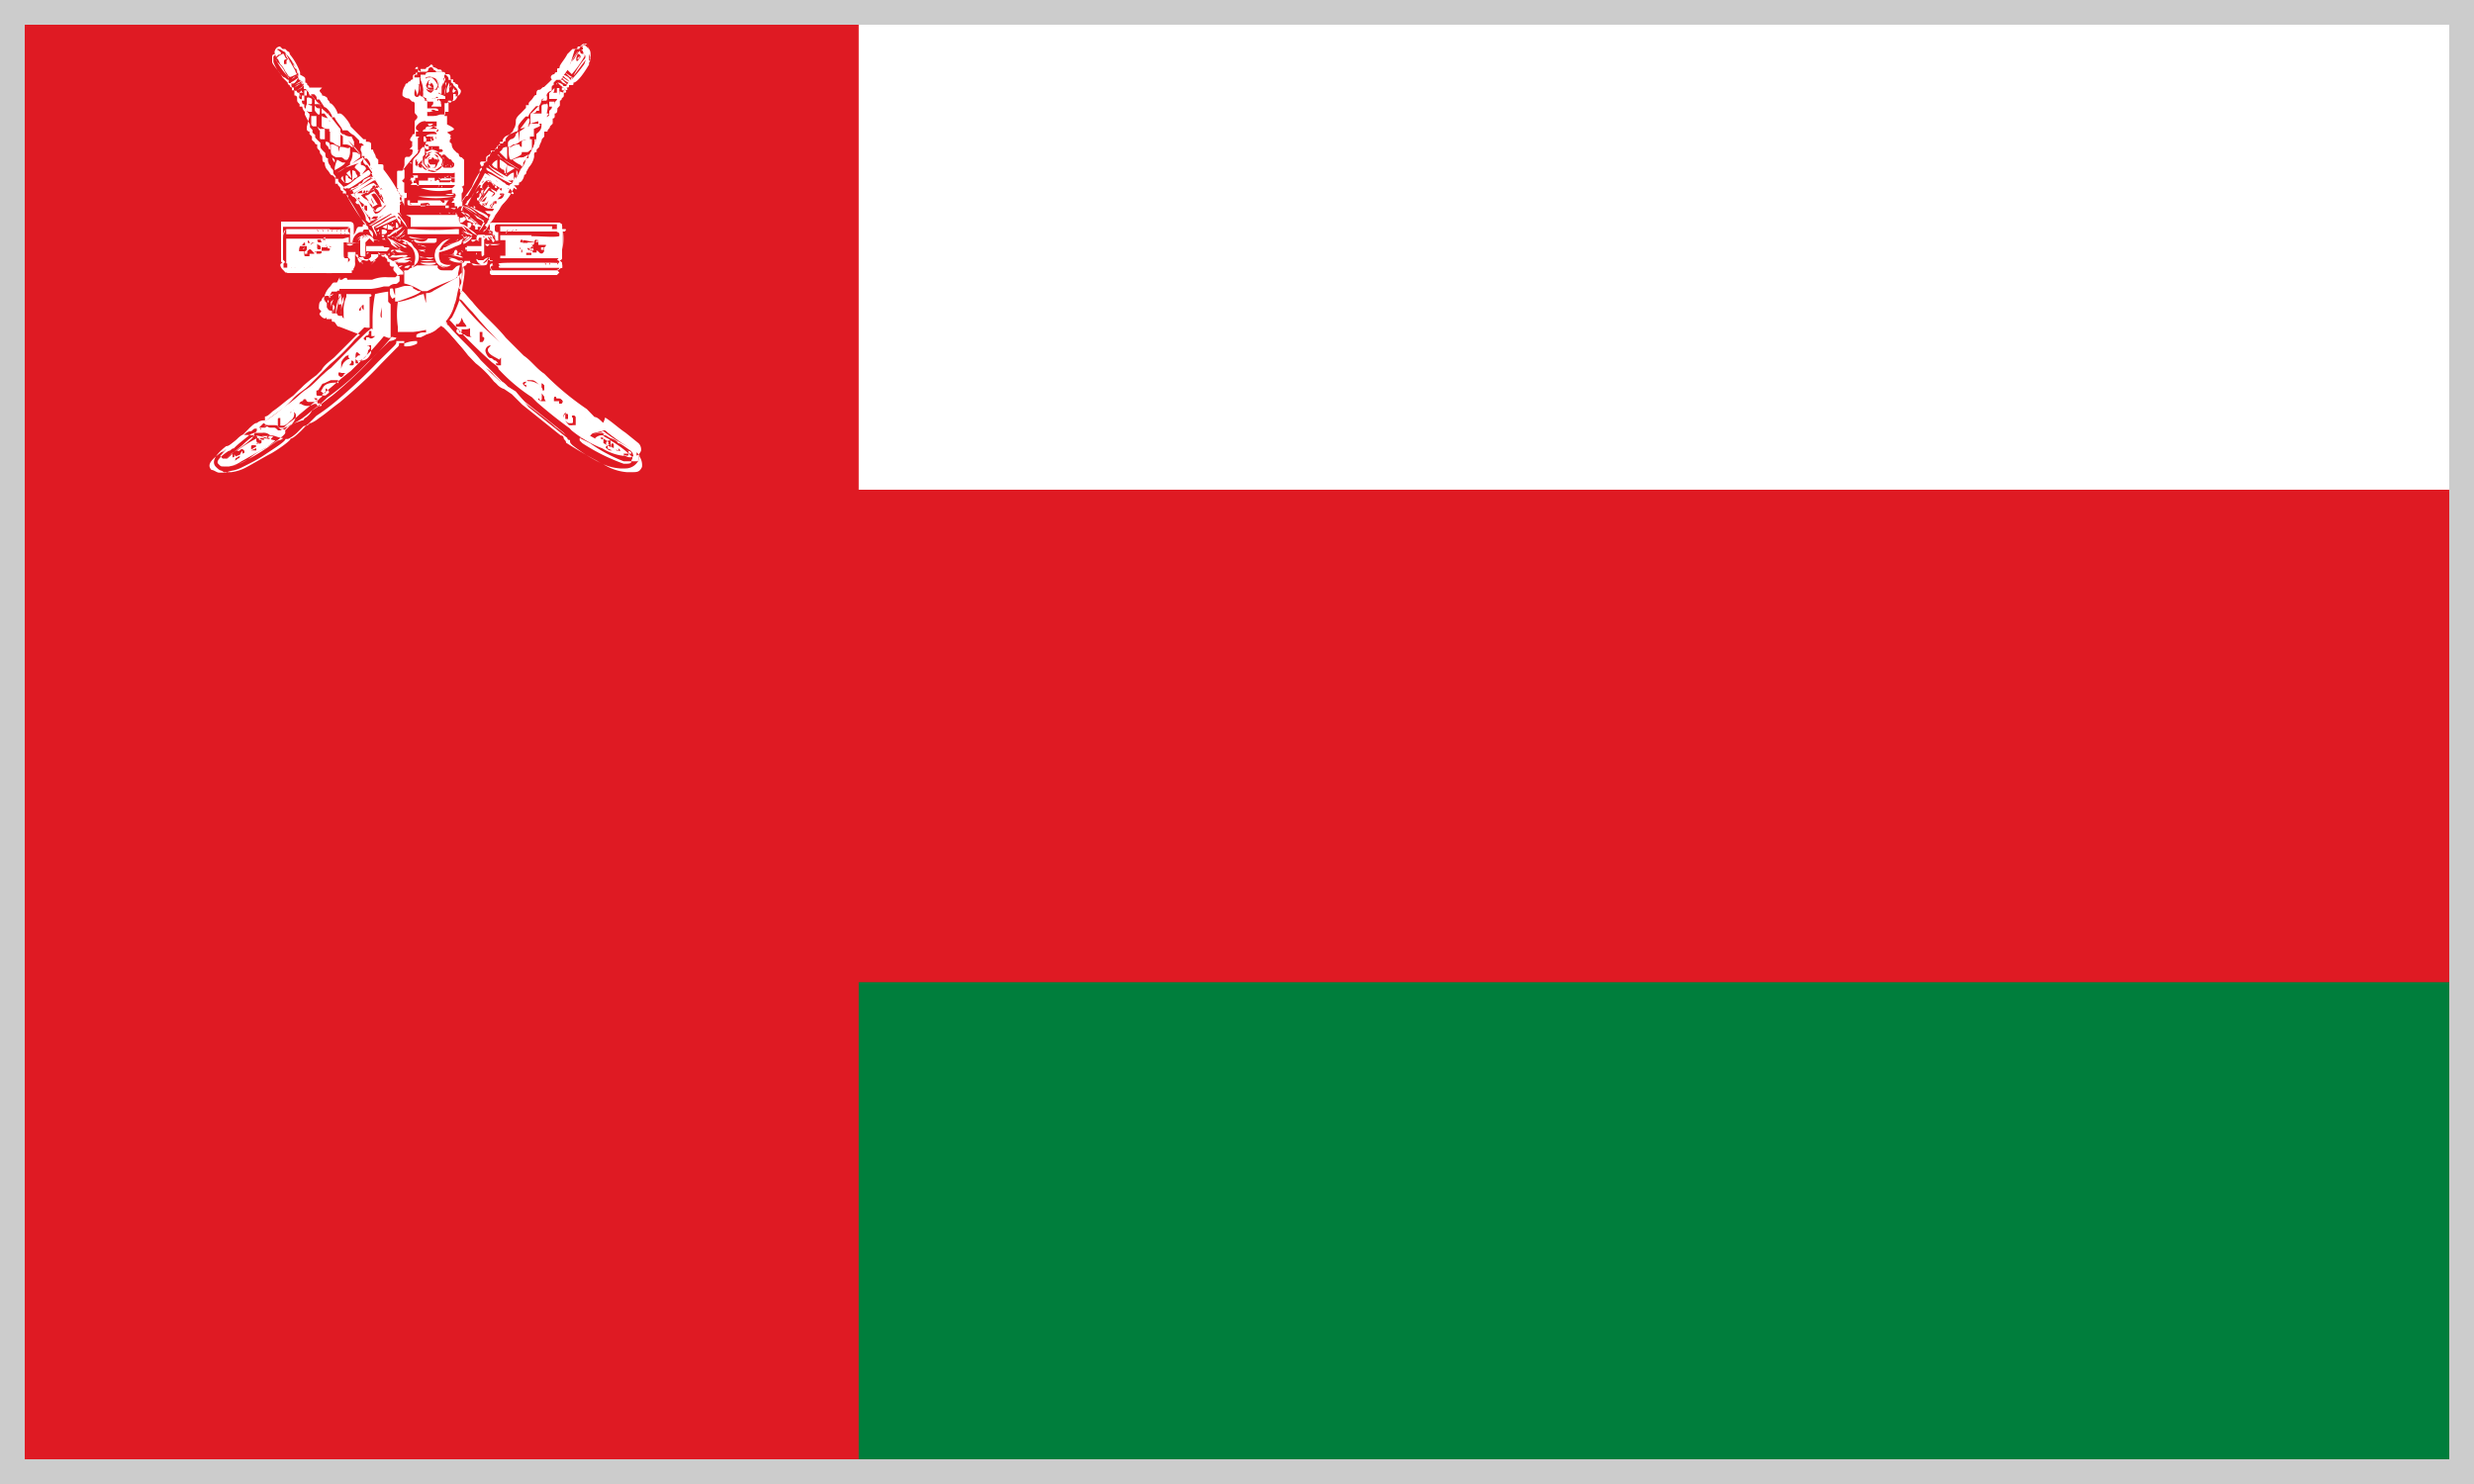
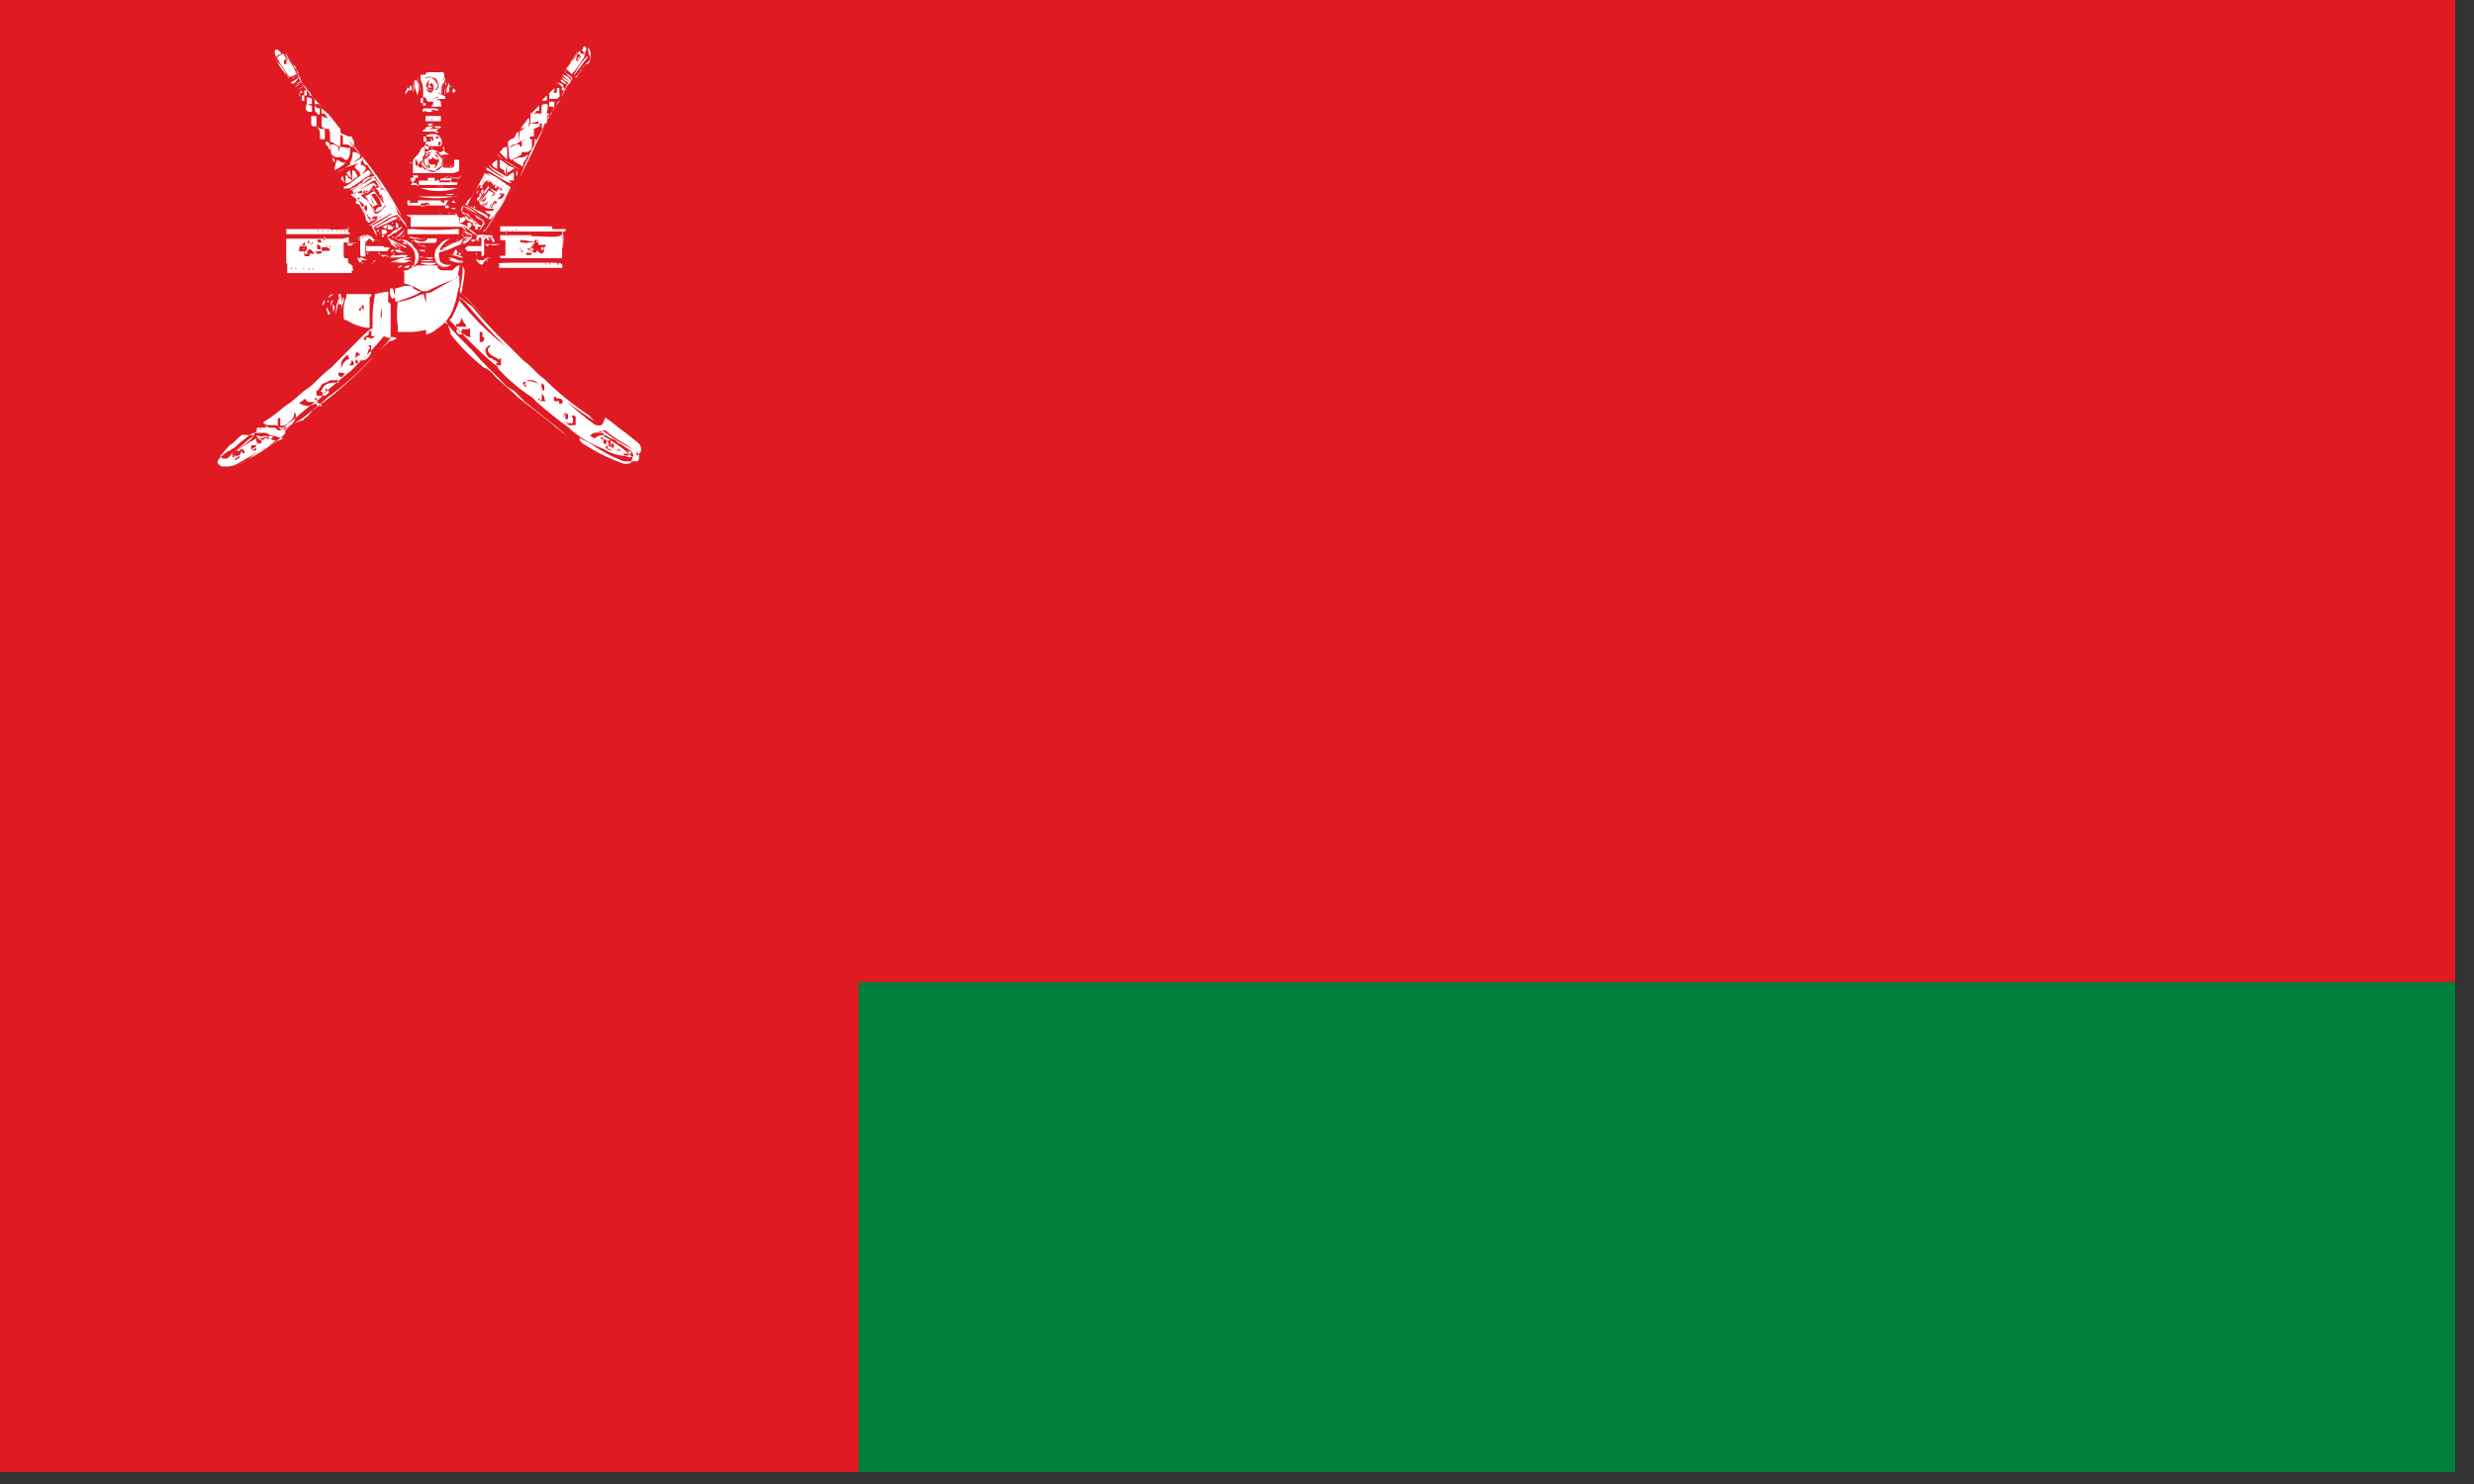
<svg xmlns="http://www.w3.org/2000/svg" id="Layer_1" data-name="Layer 1" width="100" height="60" viewBox="0 0 100 60">
  <rect x="0" y="0" width="100" height="60" fill="#333333" stroke="none" />
  <defs>
    <style>      .cls-1 {        fill: #007e3c;      }      .cls-2 {        fill: #df1a23;      }      .cls-3 {        fill: #fff;      }      .cls-4 {        fill: #ccc;      }    </style>
  </defs>
  <title>om</title>
  <g>
    <path class="cls-1" d="M0,0H99.24V59.52H0Z" />
    <path class="cls-2" d="M0,0H99.24V39.71H0Z" />
-     <path class="cls-3" d="M0,0H99.24V19.8H0Z" />
    <path class="cls-2" d="M0,0H34.71V59.52H0Z" />
    <g>
-       <path class="cls-3" d="M23.66,1.77h0c-.1,0-.1,0-.21.11h-.1a.09.09,0,0,1-.08.1h-.13l-.1.1-.11.11c-.1.21-.31.42-.31.52s-.1,0-.1.1v.11a.09.09,0,0,0-.11.08V3h0c-.1,0-.21.11-.1.21l-.11.11h0l-.21.2h0c-.1,0-.1.11-.2.11s-.11.1-.11.21h0c-.1,0-.1.1-.21.21s-.1.1-.1.2h-.11v.11l-.2.21c-.11.1-.21.2-.21.31h0c0,.31-.11.31-.11.42l-.21.2c-.1.11-.1.11-.1.21a.09.09,0,0,0-.1.09v0h-.11c-.1.1-.1.1-.1.21H20v.1h-.1a.43.43,0,0,0-.11.21h0c-.1,0-.1.1-.1.21h-.21c-.1,0-.1.1,0,.21v.1a2.91,2.91,0,0,0-.41.73L18.76,8a.38.38,0,0,0-.1.2h0v-.1h0V7.82a.19.19,0,0,0,0-.28h0a.09.09,0,0,0,.1-.09v0h0V7.19h0v-.1h0V6.46l-.1-.1a.11.11,0,0,1-.11-.08v0h0a.09.09,0,0,0-.08-.1h0l-.1-.1a.36.36,0,0,1-.11-.21.1.1,0,0,0-.08-.11h0v-.1h0s.1-.11,0-.11c.1-.1,0-.1-.11-.2h0c.32-.11.42-.11,0-.32h0V4.69h-.1V4.48h0V4.17H18c.11,0,.11,0,.11-.1h.1c.21.1.31-.21.31-.32a.3.3,0,0,0-.1-.21l-.1-.1a.1.1,0,0,0-.09-.1h0V3.23h-.1c0-.1,0-.1-.11-.21h-.1a.36.36,0,0,0-.11-.21h-.1a.41.41,0,0,0-.21-.1.08.08,0,0,0-.08-.1h0l-.11.1a.09.09,0,0,0-.1.08v0H17v.11h.21a.09.09,0,0,0,.1-.08v0h0a.11.11,0,0,1,.11-.1.1.1,0,0,1,.1.1h0a.12.12,0,0,1,.11.09v0h.31A.08.08,0,0,1,18,3V3h.11c.1,0,.1.11.1.21h.11v.11h0a.09.09,0,0,1,.1.08v0h0a.08.08,0,0,1,.1.08v0h0c0,.11.11.11.11.21a.23.23,0,0,1-.21.21h0v-.1h-.1V4h0a.12.12,0,0,1-.09.11h0s0,.1-.1,0v.1h0v.31H18v.11h-.21l-.31.1h-.1c-.11,0-.11,0-.11-.1h0V4.48h0V4.07h-.1V4h0l-.11-.1h0a.1.1,0,0,1-.1-.09v0h0a.11.11,0,0,1-.1.11.11.11,0,0,1-.11-.11.4.4,0,0,1,.11-.31c0-.1,0-.1.1-.1h0V3.23c0-.1,0-.1.1-.1h-.31c0-.11,0-.11.11-.11h0v-.1H17l-.1-.11v.11a.09.09,0,0,0-.11.08V3h0a.09.09,0,0,0-.1.08v.13a.11.11,0,0,0-.11.08v0h0a.09.09,0,0,0-.1.08v0h0a.08.08,0,0,0-.1.08s0,0,0,0h0a.64.64,0,0,0-.11.42.43.43,0,0,0,.21.11A.09.09,0,0,1,16.55,4h0l.11.11h0a.08.08,0,0,1,.1.08v.33h0c0,.11.11.11.11.21s-.11.1-.11.21V5h0v.21h0v.11h0v.1a.08.08,0,0,0-.1.08v0h0c-.11.11-.11.21,0,.21v.21l-.11.11c.21,0,.11.1.11.2l-.11.11h-.1c-.1,0-.1.1-.1.21v.1c0,.11-.11.21,0,.21v.31a.12.12,0,0,1-.09.11h0a.09.09,0,0,0,.08.1h0v.31c0,.11,0,.11.1.11h0v.1h0c0,.11,0,.11-.1.11v.2h0v.32h0V8.34h0a.33.33,0,0,0-.11-.21V8a6.57,6.57,0,0,0-.73-1.15v-.1c0-.11,0-.11-.21-.11v-.1h0V6.46l-.1-.1h0c0-.11-.11-.21-.11-.31H15V5.94h0v-.1c0-.11-.1-.11-.21-.11v-.1h-.1l-.21-.21-.31-.31h0c0-.11-.32-.52-.42-.52h-.11c0-.11-.2-.42-.31-.42h0c0-.1-.1-.1-.1-.21a.35.35,0,0,0-.21-.1h0c0-.11-.1-.11-.1-.21l.1-.11h-.52a.1.1,0,0,0-.08-.1h0a.08.08,0,0,0-.08-.1h0V3.23c0-.1,0-.1-.21-.21v-.1h0a2.53,2.53,0,0,0-.42-.73.1.1,0,0,0-.08-.11h0l-.1-.1h-.11l-.1-.1h0a.22.22,0,0,0-.21.2v.11a.1.1,0,0,0-.11.08v0h0V2.5h0c0,.11.32.42.42.63l.21.21h0a.09.09,0,0,0,.08.1h0a.1.1,0,0,0,.09.1h0v.11h.1v.21a.1.1,0,0,1,.11.08V4h0c0,.11,0,.11.1.21v.1h.11a.32.32,0,0,0,.1.21v.11l.21.41v.11l.1.1h0v.11l.11.1v.1l.1.11.11.1v.11h0c0,.1,0,.1.1.21l.1.1c0,.1,0,.21.11.21a.36.36,0,0,0,.1.31c0,.11.11.11.11.21s0,.1.1.21v.1h.1c0,.11,0,.11.11.21l.1.11h0v.1h0l.11.1h0v.11a8.39,8.39,0,0,0,.62,1l.11.1.1.11h-.1c-.11,0,0,.1-.11.1h-.1c-.11,0-.11.21-.21.32h0V9.38h0V9.17c0-.1,0-.21-.21-.21H11.36v1.36h0v.21a.09.09,0,0,0,.08.1h0a.1.1,0,0,0-.11.08v0h0a.31.31,0,0,0,.11.2l.1.11h1.36a3.43,3.43,0,0,0,1.35-.11.35.35,0,0,0,.1-.31v-.31h.11a.23.23,0,0,0,.21.21s.21.1.21,0a.09.09,0,0,1,.1.08v0h0c.1,0,.21-.1.31-.21v-.1h.32a.08.08,0,0,0,.08.1h0a.09.09,0,0,0,.08.11h0a.41.41,0,0,0,.21.1h0c0,.11.11.11.11.21l.1.1.11.11v.1h-.11a.36.36,0,0,0-.21.11h-.31a1.41,1.41,0,0,0-.63.1h-1c0-.1-.1-.1-.21,0h-.1v-.1l-.11.21h-.1c-.1,0-.1.1-.21.2a.84.84,0,0,0-.21.42c0,.11,0,.11.11.21v.21c.1.1.1.1.21.1v.11h.2a.11.11,0,0,0,.09.1h.12c0,.11.11.11.21.11a3.14,3.14,0,0,1,.73.31l-.1.1-1.15,1.15c-.1.1-.42.31-.52.52l-.21.21a6.38,6.38,0,0,0-.52.42l-.1.1-.11.1-.21.21c-.31.21-.52.42-.83.63-.11.1-.21.21-.31.21V17h0a.41.41,0,0,0-.32.1c-.1,0-.2.11-.31.21l-.31.32-.42.31a.32.32,0,0,1-.21.1c-.41.32-.62.63-.41.84s.2.1.31.21h.31a1.74,1.74,0,0,0,.63-.21c.21-.11.73-.42.93-.52s.84-.53.84-.63h0c.1,0,.31-.21.42-.31l.2-.21c.11,0,.11-.11.21-.11a1.32,1.32,0,0,0,.32-.2c.31-.21.41-.32.83-.63.62-.52,1.15-1,1.67-1.56l.62-.63c.11-.1.11-.1.11-.21h.21V14a.86.86,0,0,0,.52-.11v-.1a1.15,1.15,0,0,0-.52.1v-.1h-.32c0,.1,0,.1-.1.21l-.63.62a22,22,0,0,1-1.67,1.57,8.53,8.53,0,0,1-.83.62l-.31.31a.36.36,0,0,1-.21.11l-.21.21a1.43,1.43,0,0,1-.42.31h-.1c0,.1-.52.42-.83.63s-.62.36-.94.52-.42.1-.63.21H8.86c-.1,0-.21-.11-.31-.11-.21-.21,0-.42.41-.73.11,0,.11-.1.21-.1l.32-.21.31-.31c.1-.11.21-.21.31-.21s.11-.11.21-.11h.21s-.11,0,0-.1l.21-.21c.41-.31.73-.52.83-.62l.21-.21.1-.11c.21-.21.42-.31.63-.52l.21-.21.62-.62a8.6,8.6,0,0,0,1-1l.21-.2h0l-.83-.32c-.11,0-.11-.1-.21-.2h0c-.1,0-.1,0-.1-.11h-.21v-.1c0,.1-.11.1-.21,0s-.1-.11,0-.21l-.1-.11c0-.1,0-.31.1-.31a.23.23,0,0,1,.21-.21h.1V12h0l.11-.21h.2c.11-.11.11,0,.11,0h0v-.11H15a3,3,0,0,0,.52-.1h.21a.35.35,0,0,1,.21-.1c.1,0,.1,0,.21-.11v-.21a.1.1,0,0,1-.11-.08v0h0l-.1-.11a.13.13,0,0,1,0-.19h-.09a.1.1,0,0,1-.1-.09v0h0v-.1h0c-.1,0-.1,0-.1-.11h0l-.11-.1v-.1H15v.1c-.1.1-.1.1-.21.1a.08.08,0,0,1-.1-.08v0h-.21c-.11,0-.11-.1-.11-.21h-.31v.11h0v.1c.11.1.11.1,0,.21s.11.1,0,.21h-2.6v-.11a.08.08,0,0,1,.08-.1h0l-.1-.11v-.1h0V9.8c0-.31,0-.42.1-.52-.1.31-.1.21-.1.1h0V9.17h2.6a.11.11,0,0,1,.11.08v0h0V9.8h.1a.46.46,0,0,1,.31-.42h.11a.08.08,0,0,1,.08-.1h.13a.22.22,0,0,1,.2.21v.1h0v.1h0v-.1h0a.75.75,0,0,1-.2-.42h0l-.11-.1L14.7,9c-.21-.31-.42-.73-.63-1v-.1h0a.09.09,0,0,1-.1-.08v0h-.11v-.1h0a.09.09,0,0,1-.1-.08v0h0c0-.11-.11-.11-.11-.21h-.1V7.19l-.1-.1c-.11,0-.11-.11-.21-.21a.4.4,0,0,1-.11-.31h0c-.1,0-.1-.11-.1-.21s-.1-.11-.1-.21-.11-.1-.11-.21h0v-.1a.09.09,0,0,1-.1-.08v0h0l-.11-.1V5.52l-.1-.1v-.1a.11.11,0,0,1-.11-.09v0h0v-.1l.11-.42v-.1c-.11-.11-.11-.11-.11-.21a.1.1,0,0,1-.1-.08v0h0v-.1h0c-.1,0-.1-.1-.1-.21a.09.09,0,0,1-.11-.08v0h0V3.75a.08.08,0,0,1-.1-.08v0h-.11V3.54a.08.08,0,0,1-.1-.08v0h0v-.1h-.11V3.23c-.1,0-.1-.1-.2-.1a1.59,1.59,0,0,1-.42-.63V2.4h0V2.29h0l.1-.1V2.08a.1.1,0,0,1,.09-.1h0a.35.35,0,0,1,.21.1h0a.11.11,0,0,1,.1.09v0h0l.1.1a2.66,2.66,0,0,1,.42.73c0,.11,0,.11-.1.11h.1v.1a.11.11,0,0,1,.11.08v0h0s.1,0,0,.1h.1v.21h.1l.11.1v.11h.21c.1.1.1.1.1.21h.11l.2.31h0c.11,0,.32.31.32.41s0,0-.11,0h.21c0,.11.31.42.31.53H14c.1,0,.1.1.31.2l.21.21v.11h.1c.11.1.11.1,0,.1-.1.21,0,.21,0,.31v.11h.11v.1h.1s.21.21.11.32h0l.1.1V7h0v.11h0c.1,0,0,0,.1.1h0a6.28,6.28,0,0,1,.73,1.25v.11h0v.1c.11,0,.11.11.32.42V9h0v-.1h0l-.11-.1a.1.1,0,0,1,.08-.11h0a.1.1,0,0,1-.11-.08v0h.11V8.34h0a.1.1,0,0,1,.08-.11h-.08c0-.1.1-.1.21-.1-.11,0-.21,0-.21-.1s.1-.11.21-.11c-.11,0-.21,0-.21-.1h0l-.11-.11a.1.1,0,0,1,.08-.1h-.08V7c0-.1,0-.1.11-.1h.1l.42-.52.21-.21a.08.08,0,0,1,.08-.1h-.08V5.63h0A.1.1,0,0,1,17,5.52h-.19v-.1h0v-.1h.11l-.11-.11c0-.1,0-.1.11-.21a.38.38,0,0,1,.31-.1h.42v.31c.1,0,.1.11,0,.11h-.11a.1.1,0,0,1,.11.08v0h0c0,.1-.11,0-.11.1h0c.11,0,.11.11.11.21s.1.11,0,.11l.1.1v.11h.1a.33.33,0,0,1,.11.2l.1.11.11.1h0a.09.09,0,0,1,.1.08v0h0l.11.1V7.3h0v.1h0v.11l-.11.1h0v.1h0v.11h.11c.1.1,0,.21-.11.21.11,0,.11.1,0,.1h0c.11,0,.11.1.11.21h.1v.1h0v.11h0V8.44l.1-.1h.11V8.13c.1-.1.1-.21.21-.21l.41-.73L19.39,7v-.1h0a.08.08,0,0,1,.08-.1s0,0,0,0h0a.1.1,0,0,1,.08-.11h0v-.1h0a.1.1,0,0,0,.1-.09v0h0v-.1a.1.1,0,0,1,.08-.11h0l.11-.1v-.1H20c0-.11.11-.11.11-.21h.1V5.73h.11c0-.1,0-.1.1-.21l.42-.2a.09.09,0,0,0,.1-.09v0h0v-.1h0c0-.11.31-.42.31-.42h.11c0-.1.21-.31.31-.42h.11a.38.38,0,0,0,.1-.2c0-.11.1-.11.21-.11h0v-.1a.23.23,0,0,1,.21-.21h0V3.54h0a.09.09,0,0,1,.08-.1h0v-.1h0l.11-.11h.2c0-.1.21-.31.32-.52l.2-.63a.11.11,0,0,1,.09-.1h.12a.09.09,0,0,1,.09-.1h.12c-.1,0-.1,0,0-.11h0a.11.11,0,0,0,.08.11h0a.38.38,0,0,1,.1.2v.11h0V2.4h0v.21c-.31.52-.52.73-.63.73h0c0,.1,0,.1-.1.1H23c0,.1,0,.1-.11.1.11.11,0,.11-.1.11v.21a.1.1,0,0,1-.08.1h0a.1.1,0,0,1-.08.11h0v.2l-.1.11c0,.1,0,.21-.11.21v.1a.08.08,0,0,1-.08.1h0V5l-.11.11h0c0,.1-.1.1-.1.21H22v.2l-.1.11h0c0,.1-.1.21-.1.31l-.11.11v.1a.08.08,0,0,0-.1.08v0h0v.11a.84.84,0,0,1-.21.42l-.11.2h0a.09.09,0,0,1-.08.11h0c0,.1-.1.31-.21.31h0c0,.11,0,.11-.1.11h-.11c.21.2.11.2,0,.1h0a1.88,1.88,0,0,1-.52.73c-.21.42-.31.42-.31.52L19.8,9v.32a.08.08,0,0,1-.08.1h0c.1,0,.21,0,.21.11a.26.26,0,0,1,.1.2h.11v-.2h0V9.38A.1.1,0,0,1,20,9.3v0h0V9.17a.09.09,0,0,1,.09-.1h2.42v.31a.1.1,0,0,1,.1.08v0h0V10c0,.41,0,.41-.1.52h0a.09.09,0,0,1,.1.08v0h0l-.1.11a.1.1,0,1,1,0,.2l.1.11-.1.1H19.91a.1.1,0,0,1-.11-.08v0h0c0-.11,0-.11.11-.11-.11-.1-.11-.2.1-.2h-.1v-.21H19.7v.1c0,.11-.1.11-.21.11h-.31a.09.09,0,0,1-.1-.09s0,0,0,0h-.21a.11.11,0,0,1-.09.11h0s-.1.1-.1,0h0v.2c0,.11-.11.11-.11.21s.11.11.11.52c0,.11-.11.21-.11.42h0c.11,0,.21.21.53.52a16.91,16.91,0,0,0,1.35,1.46l.73.73c.1.11.63.52.83.73A20.6,20.6,0,0,0,23.77,17c.1.1.31.21.41.31h0a.42.42,0,0,1,.32.11,6.18,6.18,0,0,0,.83.62c.52.32.52.32.52.42a.62.62,0,0,1,.1.42c-.1.21-.2.21-.41.21h-.21a2.11,2.11,0,0,1-.94-.32A6.28,6.28,0,0,1,23.14,18c-.1-.1-.1-.1-.1-.21a.09.09,0,0,1-.11-.08v0l-1.56-1.25-.52-.63-.32-.2c-.1-.11-.2-.21-.31-.21a6,6,0,0,1-.83-.84l-.31-.31a10.37,10.37,0,0,1-1-1.15c-.1-.1-.1-.1-.1-.2l-.31.31c-.11.1-.32.1-.42.21h-.11a.45.45,0,0,0-.31.1v.1H17l.21-.1c.1-.1.31-.1.42-.21l.2-.21a.11.11,0,0,0,.09.11h0a11.25,11.25,0,0,1,1,1.14l.31.32a4.2,4.2,0,0,1,.73.73l.11.1a.66.66,0,0,0,.31.21l.31.21.42.42,1.56,1.25a.1.1,0,0,1,.11.08v0h0c0,.1.1.1.1.21.41.26.83.51,1.25.73a2,2,0,0,0,.94.31h.21a.59.59,0,0,0,.52-.31.46.46,0,0,0-.1-.52c-.17-.15-.34-.29-.52-.42s-.53-.42-.84-.63c-.1-.1-.21-.2-.31-.2l-.31-.32A11.24,11.24,0,0,1,22,15.11c-.31-.2-.52-.52-.83-.73l-.73-.73c-.42-.52-.94-.93-1.35-1.45-.21-.21-.32-.42-.53-.53,0-.1.11-.2.11-.31v-.62h0v-.11h0a.08.08,0,0,0,.1-.08v0H19a.08.08,0,0,0,.08.1h0c.1,0,.31.11.41,0h0c.11,0,.21-.1.31-.21h0v.11h.11v.1a.11.11,0,0,0-.11.08v0h0s0,.2.11.2h2.61c.1,0,.1-.1.2-.1v-.21h0l-.1-.1a.09.09,0,0,0,.1-.08v0h0v-1h0V9.07L22.62,9H19.91a.23.23,0,0,0-.21.21l-.1-.1h0L19.7,9c0-.1.1-.1.31-.52a2.53,2.53,0,0,0,.42-.73c.31.11.52.21.1-.2h0l.11-.11h0c.1,0,.1-.21.21-.31v.1l.21-.41a.75.75,0,0,0,.2-.42h.11V6.25a.08.08,0,0,0,.1-.08v0h0c0-.1.11-.21.11-.31h0l.1-.21V5.42l.11-.1a.41.41,0,0,0,.1-.21V5a.08.08,0,0,0,.1-.08v0h0c0-.11.11-.11.11-.21a.08.08,0,0,0,.1-.08v0h0V4.48c.11-.1.11-.1.11-.21a.09.09,0,0,0,.1-.08v0h0c0-.1.11-.1.11-.21v-.1a.1.1,0,0,0,.1-.09v0h0v-.1c.21.1.42.1.1-.21h.11a.08.08,0,0,0,.1-.08v0h0a6.22,6.22,0,0,0,.63-.73.41.41,0,0,0,.1-.21V2.29a.09.09,0,0,0-.08-.1h0V2.08c0-.1,0-.2-.11-.2C23.77,1.77,23.77,1.77,23.66,1.77ZM11.47,2.4h0m5.42.31a.09.09,0,0,0-.11.08v0h.11Zm-4.69.83Zm5.52,3.65h0C17.82,7.3,17.82,7.19,17.72,7.19Zm1.88.11h0v.1h0Zm-2.3,0Zm2.09,1.14Zm2.71.84h0v.1h0Zm-2.19,0h0v.21a.08.08,0,0,1,.1.08v0h0v.1h0a.3.3,0,0,0-.1-.2l-.21-.21h0C19.91,9.38,20,9.38,19.91,9.28Zm-.83.21h0c0,.1.1.1,0,0h0c.1.1,0,.1,0,0h0m.1,0h0m-3.65.1h0m0,0h0c0,.1-.1.1,0,0h0c-.1.1-.1.1,0,.1h.11a.09.09,0,0,1-.11-.08Zm3.13.31h0l-.11.11h0Zm-2.92.32h0c-.1.1,0,.1,0,.1Zm6.57.52h0v.1h0Zm.21,0h0v.1h0Zm-2.19,0h0v.1h0Zm-6.36,0h0v.1h0Zm-1.88.1h0v.1h0ZM13.24,12Zm-.52,3.75h0m.21.1h0m-.21,0Zm9.69.42Z" />
      <path class="cls-3" d="M23.77,1.88c0,.1.1.1.1.31V2.4l-.1.1a1.46,1.46,0,0,0-.32.42l-.1.1-.11.11a.1.1,0,0,0,.11-.08V3h0l.1-.1a.11.11,0,0,1,.09-.11h0a.22.22,0,0,1,.21-.2l.1-.11V2.29A.74.74,0,0,1,23.77,1.88Zm-.11,0a.08.08,0,0,0-.1.08V2h-.11a.1.1,0,0,1,.11.08v0h0l.1.11V2.08a.13.13,0,0,0,0-.19ZM11.15,2h0c-.1.1,0,.21,0,.31l.11-.1a.08.08,0,0,0,.1-.08v0h0l-.1-.1C11.26,2.08,11.26,2,11.15,2Zm12.2.1h0l-.21.32c-.1.21-.31.41-.31.52h0A6.14,6.14,0,0,1,23.35,2.08Zm-11.78,0h0l.21.32a.41.41,0,0,0,.1.21.33.33,0,0,1,.11.2.32.32,0,0,0,.1.21v.11a.39.39,0,0,1,.11.21,2.54,2.54,0,0,0,.41.52,2.7,2.7,0,0,1,.52.73c.21.31.42.52.63.83a3.12,3.12,0,0,1,.83.83c.11.21.21.32,1.67,2.51l.21.2-.21-.2a14.41,14.41,0,0,0-1.67-2.51c-.31-.31-.52-.62-.83-.93V5.21c-.11-.1-.31-.42-.52-.62L13,4.38a3,3,0,0,0-.42-.52,2.09,2.09,0,0,0-.41-.52c0-.11-.11-.11-.11-.21V3a.35.35,0,0,0-.1-.21.31.31,0,0,1-.11-.2l-.1-.21-.21-.32h0m11.88,0a1.77,1.77,0,0,0-.21.32l-.2.21c0,.1-.11.1-.11.2l.11.11.1.1h0a4.2,4.2,0,0,0,.52-.73v-.1C23.56,2.19,23.45,2.19,23.45,2.08Zm-11.88.11h0a.35.35,0,0,0,.1.21l.11.21a1.06,1.06,0,0,0,.21.31h0S11.67,2.4,11.57,2.19Zm-.1,0h0c-.21.1-.32.21-.21.21l.1.21a1,1,0,0,1,.21.31c.1.1.1.21.21.21L12,3a5.58,5.58,0,0,0-.32-.52c0-.1-.1-.1-.1,0v.11h-.1V2.5h0a.08.08,0,0,1,.08-.1h.12C11.57,2.4,11.57,2.4,11.47,2.19Zm-.11.21h0v.1C11.47,2.61,11.47,2.5,11.36,2.4Zm12.41-.21h0m-.42,0c.1,0,.21.1.1.21l-.1.1S23.24,2.4,23.35,2.19Zm.1.1-.1.11h.1Zm.32,0-.11.11a3.75,3.75,0,0,0-.42.62C23.14,3.13,23.24,3,23.77,2.29ZM11.15,2.4h0a2.82,2.82,0,0,0,.42.62c.1.11.1.21.1.11a1.32,1.32,0,0,1-.2-.32C11.26,2.5,11.15,2.5,11.15,2.4Zm6.26.52c-.11,0-.21,0-.21.1h.73v-.1h-.52m5.42,0,.21.21h.1l-.31-.21m-.11.1.11.11a.32.32,0,0,0,.21.1c0-.1-.21-.21-.32-.21m-4.9,0H17v.21a1.14,1.14,0,0,1,.1.63v.41h.11v-.1h-.11c-.1,0-.1,0-.1-.1s0-.11.1-.11l.11-.1h0a.36.36,0,0,1-.11-.21h0c0,.1,0,.31.11.31a.46.46,0,0,0,.52-.1V3.75c0-.52-.1-.62-.31-.62s-.21,0-.32.21h0a.36.36,0,0,0,.11-.21c.31-.11.62.1.52.41a.09.09,0,0,1-.08.11h0v.1h.1s.1.11.1,0V3.54a.67.67,0,0,1,.11-.41V2.92a.09.09,0,0,1-.08.1ZM12.09,3h0l-.31.21h0l.1-.1A.33.33,0,0,0,12.09,3ZM22.72,3h0l.21.21c.11.11.11.11.11,0A1.11,1.11,0,0,1,22.72,3Zm-4.79.11h0a1.91,1.91,0,0,0-.11.41v.32a.92.92,0,0,1,.11-.52Zm-5.84,0h0a1.69,1.69,0,0,1-.31.21h0Zm4.8,0v.1a4.76,4.76,0,0,1,.1.52v-.1c0-.11-.1-.42-.1-.52h0m.52,0h0c.31,0,.41.31.31.41s0,.11-.1.11h-.21c-.11,0-.21-.11-.21-.31S17.2,3.13,17.41,3.13Zm5.31,0s0,.1.21.21.11.1.11,0l-.32-.21m.42,0a2.11,2.11,0,0,0-.31.52c-.11.1-.11.31-.21.42a1.21,1.21,0,0,1-.21.31c-.1.1-.1.31-.21.31a.41.41,0,0,0-.1.21L22,5.11a11.2,11.2,0,0,0-.52,1c-.1.1-.1.31-.21.42L21,7.19l-.42.63c-.31.52-.62,1-.93,1.46l-.11.1a.09.09,0,0,1,.08-.1h0L21,7.19l.31-.62.21-.42L22.1,4.9c0-.11.1-.11.1-.21l.21-.31c.11-.11.11-.31.21-.31l.21-.42C23,3.34,23.14,3.23,23.14,3.13ZM18,3.13h0c-.1.1-.1.41-.1.62v-.1a.68.68,0,0,1,.1-.42v-.1m-.62,0h0c-.21,0-.21.1-.21.31a.23.23,0,0,0,.21.21h.1a.23.23,0,0,0,.21-.21c-.1-.21-.21-.31-.31-.31m-5.32,0-.31.21h0c.1.1.21,0,.31-.21C12.2,3.23,12.2,3.13,12.09,3.13Zm4.69.1v.21c0,.1.11.31.11.42h0C17,3.54,16.89,3.23,16.78,3.23Zm.63,0h0a.26.26,0,0,1,.15.33.26.26,0,0,1,0,.09l-.1.1a.23.23,0,0,1-.21-.21v-.1c.1-.21.1-.21.21-.21m5.21,0h0l.1.11.21.1-.21-.21h-.1m-10.42,0-.32.21.21-.1.11-.11m4.58,0h0c0,.11.11.31.11.42v.1h0V3.44A.33.33,0,0,1,16.78,3.23Zm.63,0h0a.11.11,0,0,0-.11.08v0h0c0,.1,0,.1.11.2s.21,0,.21-.1S17.51,3.34,17.41,3.23Zm5.11.11.1.1c.1.1.21.1.1.1.11-.1-.1-.2-.2-.2m-5.11,0h0a.26.26,0,0,1,.1.2H17.3C17.3,3.44,17.3,3.44,17.41,3.34Zm.62,0h0a4.35,4.35,0,0,0-.1.52h0A1,1,0,0,0,18,3.34Zm-5.83,0-.32.2.11-.1c.21-.1.31-.1.21-.1m4.48,0v.41A.49.49,0,0,0,16.68,3.34Zm1.46,0h0a1,1,0,0,0-.11.31v.1a.1.1,0,0,0,.11-.08v0h0Zm-.73,0h0C17.41,3.44,17.3,3.44,17.41,3.34Zm5.11,0h0C22.41,3.44,22.52,3.44,22.52,3.34Zm-10.22.1L12,3.65l.21-.11a.09.09,0,0,1,.08-.1h0m5.94,0a.35.35,0,0,0-.1.21V3.54a.08.08,0,0,0,.1-.08v0h0m-1.67,0v.31h0v-.1c.11,0,.11-.21,0-.21h0m1.67,0a.35.35,0,0,0-.1.21V3.54Zm-5.84,0h0m4.17.1v.21h0Zm6.05,0h-.1v.21h.1V3.54h0m.1,0h0v.11h.11C22.83,3.54,22.83,3.54,22.72,3.54Zm-4.37,0s-.11.21,0,.21h0l.1-.1a.09.09,0,0,1-.1-.08,0,0,0,0,1,0,0h0m-1.88,0-.1.21h0a.09.09,0,0,0,.1-.08v0h0C16.57,3.65,16.57,3.54,16.47,3.54Zm5.94,0-.21.21h.11C22.41,3.75,22.41,3.65,22.41,3.54ZM12.2,3.65l-.11.1h.21a.08.08,0,0,1-.1-.08S12.19,3.66,12.2,3.65Zm.1,0h0v.21h.1V3.75c0-.1,0-.1-.1-.1h0m.21,0h0v.21h.1A.41.41,0,0,1,12.51,3.65Zm10.21,0h0m-.1.1h-.21V4h.11l.1-.1V3.75m-5,0h-.11V4h-.1V3.75H17.3V4h0v-.1h0c-.1.1-.1.1,0,.21h.21v.1c-.1.1-.1.1,0,.1h.11c.1,0,.1,0,.2-.1v-.1s-.1-.11-.1,0-.1-.11,0-.11H18v-.1A1.91,1.91,0,0,0,17.62,3.75Zm-5.53,0h0c0,.21.11.21,0,0h0m10.32,0H22.2V4h.21V3.75m-4.79.11.1.1h-.1C17.51,4,17.51,4,17.62,3.86Zm-5.42,0h0v.21h.1V3.86h-.1m9.9,0-.21.21H22c.11,0,.11,0,.11-.11ZM12.4,4v.21h.11c.1,0,.1,0,.1-.1V4S12.4,3.86,12.4,4Zm5.32,0h0a.1.1,0,0,1-.08.11h0v.2h.2A.45.45,0,0,0,17.72,4Zm-5,0v.21H13C12.93,4.27,12.72,4,12.72,4Zm9.69.11H22.2v.2h.11C22.41,4.38,22.41,4.27,22.41,4.07Zm-.31.1h0c-.11,0-.21,0-.21.1v.32h.21C22.1,4.48,22.2,4.27,22.1,4.17Zm-9.7,0h0c-.1.21,0,.31.11.31h.1V4.27a.3.3,0,0,1-.21-.1m.32.1v.11c0,.1,0,.1.1.21s.11,0,.11-.11v-.1h0C12.82,4.38,12.82,4.38,12.72,4.27Zm9.07,0-.32.32h0s.21,0,.21-.11h.11V4.27m-4.28.11H17.2c-.11,0-.11,0-.11.1h0c.11,0,.42-.1.53,0h.1C17.72,4.38,17.62,4.38,17.51,4.38ZM13,4.38v.21h.31C13.24,4.69,13,4.38,13,4.38Zm4.48,0H17.2c-.11,0-.11,0-.11.1s0,0,.21,0S17.41,4.48,17.51,4.38Zm0,.1H17.2C17.3,4.59,17.51,4.48,17.51,4.48Zm4.69,0h0m-.1.11h-.31V5H22a.09.09,0,0,0,.11-.08v0h0V4.69c.1-.1.1-.1,0-.1Zm-.31,0h-.32V5l.32-.1Zm-9.18.1V5a.11.11,0,0,0,.08.11h.13V4.69Zm4.9,0H17.2V4.9h.62V4.69ZM13,4.69v.42h0a.36.36,0,0,0,.31.1V4.79A.87.87,0,0,1,13,4.69Zm8.34.1-.31.42h0l.31-.1S21.47,4.79,21.37,4.79Zm-4.07,0h0m.21,0h0c0,.11-.1.11,0,0h0m.21.11h0l-.1.1Zm-4.38,0v.42a.28.28,0,0,1,.21.1c.21.1.21.1.21,0S13.45,4.9,13.34,4.9ZM22,5h0c-.1,0-.1,0-.1.11v.1h0A.32.32,0,0,0,22,5ZM17.51,5H17.3c0,.11.11.11.21,0h0m4.28,0h-.21c-.21,0-.21,0-.21.32v.2h.21V5.21C21.79,5.11,21.89,5.11,21.79,5Zm-4.28.11c-.21,0-.31,0-.31.1h.1a.28.28,0,0,0,.21-.1c.21.1.31.1.31,0h-.31m-4.69,0h0c.11.21.11.21.11.1l-.11-.1h0m8.55,0a.28.28,0,0,0-.21.1L21,5.32v.41a1.24,1.24,0,0,1,.31-.1h.11V5.52C21.47,5.32,21.37,5.21,21.37,5.11Zm-8.44.1v.31c0,.11,0,.11.1.11h.1V5.21h-.2m4.48,0c-.21,0-.32,0-.32.11h.53l.1-.11h-.31m.1.11Zm-4.17,0v.41a.33.33,0,0,1,.21.11c.21.1.21.1.21,0V5.42a2.13,2.13,0,0,1-.42-.1m7.61,0-.1.1a.23.23,0,0,1-.21.21c-.11.1-.11.1-.11.21v.1h0a.32.32,0,0,0,.21-.1A.33.33,0,0,0,21,5.73Zm-3.44,0h.21c0,.1-.1,0-.21,0m-3.65.1h0v.42H14a.35.35,0,0,1,.21.1h.1V5.73l-.1-.21a.46.46,0,0,1-.32-.1m3.65,0c-.1,0-.31,0-.31.1h.62c-.1,0-.2-.1-.31-.1m-.1.1h0a.14.14,0,0,0,0,.2H17.3a.1.1,0,0,0-.1.09v0h0c0,.1,0,.1.1.1h.42V5.73a.09.09,0,0,1,.1.09s0,0,0,0h0l-.1.1h0c.1,0,.21-.1.1-.21s-.1-.1-.2-.1h0V5.32C17.62,5.52,17.51,5.52,17.41,5.52Zm0,0c.1,0,.1.11,0,0l.1.11C17.51,5.73,17.41,5.73,17.41,5.52Zm.31,0h0c-.1.11-.1.11-.1.21h.2v-.1Zm-.52,0h-.11v.21h.11v-.1C17.3,5.63,17.2,5.63,17.2,5.52Zm4.48.11h-.1v.21h.1C21.58,5.84,21.68,5.63,21.68,5.63Zm-4.27,0h0C17.51,5.73,17.51,5.63,17.41,5.63Zm4.06,0h-.21c-.2.1-.2,0-.2.21v.31h.2c.11,0,.11-.1.21-.1Zm-8.34.1h0c0,.11,0,.11.11.21a.1.1,0,0,0,.08.11h0V5.94C13.34,5.73,13.24,5.73,13.13,5.73Zm.21.11v.1c0,.31,0,.31.21.42h.1V5.94l-.2-.1Zm7.61,0a.45.45,0,0,0-.31.1h-.11v.11c0,.1,0,.41.11.41h0l.21-.1c.21-.11.21-.11.21-.21V5.94A.09.09,0,0,1,21,5.86Zm-.42,0h0m-3.33,0h0a.08.08,0,0,1,.1.08v0h0v.11A.1.1,0,0,1,17.2,6v0h0C17.09,5.94,17.2,5.84,17.2,5.84Zm.73.1h0c0,.11,0,.11-.11.21h-.1a.08.08,0,0,0,.08.1h0v.11h0a.12.12,0,0,1,.09-.11h.23L18,6.15a.41.41,0,0,1-.1-.21c.1.21,0,.11,0,0h0m0,.42h0a.56.56,0,0,0-.42-.31c-.1,0-.21.1-.31.1s-.11.1-.11.21v.21c0,.1,0,.1.11.21l.1.1h.42l.1-.1-.1.1c-.1.1-.21.1-.42,0a.23.23,0,0,1-.21-.21c0-.1-.1-.1,0,0v.11H17a.43.43,0,0,1-.21-.11V6.46h0a.09.09,0,0,0-.1.08v0h0V7h1.46a.6.6,0,0,0,.41-.1V6.46h-.2v.11h0v.1a.12.12,0,0,1-.09.11h-.33l-.11-.11h0l-.1.11C17.93,6.67,17.93,6.57,17.93,6.36Zm-.84.1c0-.1,0-.1.11-.21v-.2a.09.09,0,0,0-.08-.11h0l-.1.11c0,.1-.1.2-.21.31s-.1.21-.1.1h.1c.11,0,.11,0,.11.11v.1h0Zm.42-.52h0c0,.11-.1.11,0,0h0m-3.75,0a.68.68,0,0,1-.11.31v.11h.11c.1,0,.1,0,.21.1h.1a.51.51,0,0,0,.11-.31V5.94C14.07,6.05,14,5.94,13.76,5.94Zm6.77,0s-.2,0-.2.11l-.11.1.21.21c.1.1.1.1.1,0Zm-6.25.21h0a.69.69,0,0,1-.1.42v.1l.41-.31V6.25C14.49,6.25,14.49,6.15,14.28,6.15Zm3.23,0h.21a.4.4,0,0,1,.21.52h0a.43.43,0,0,1-.21.21.37.37,0,0,1-.5-.17V6.36a.23.23,0,0,1,.21-.21h.1m0,0c-.1,0-.21.1-.31.21a.37.37,0,0,0,.17.5h0c.1.1.31,0,.41-.11a.39.39,0,0,0,.11-.31c-.1-.09-.2-.3-.41-.3Zm0,.1c.11,0,.21,0,.21.11s.1.1,0,.21a.23.23,0,0,1-.21.21h-.21c-.2-.11-.2-.21-.2-.42s0-.11.1-.21a.36.36,0,0,0,.31.1m3.86,0-.21.11c-.1,0-.1,0-.1.1s0,.21.1.21h0v-.1a1.11,1.11,0,0,0,.21-.32m-1.26,0h0a4.54,4.54,0,0,0,.94.63h0s-.32-.21-.84-.52a.1.1,0,0,0-.08-.11Zm-2.61,0c-.1,0-.1,0-.21.11s-.1.1-.1.21a.23.23,0,0,0,.21.21.4.4,0,0,0,.31-.11V6.36C17.62,6.36,17.62,6.25,17.51,6.25Zm0,.11c.11,0,.11.1.21.1a.41.41,0,0,1-.1.32h-.21c-.11,0-.11-.11-.11-.21V6.46C17.3,6.36,17.41,6.36,17.51,6.36Zm0,0c-.1,0-.1,0-.21.1v.11c0,.1.11.1.11.21s.21,0,.21-.11V6.46l-.11-.1m2.61,0h0l-.11.1.11-.1h0m.94,0h0a1.19,1.19,0,0,0-.32.1,1.11,1.11,0,0,0,.32.21c.1.11.1.11.1-.21Zm-7.61,0h0a.3.3,0,0,0,.1.21V6.46Zm4.06,0a.1.1,0,0,1,.11.08v0h0v.21h-.21c-.11-.1-.11-.21,0-.21S17.41,6.36,17.51,6.36Zm-2.81,0s-.21.1-.73.42l-.32.2h0a1.32,1.32,0,0,0,.32-.2l.62-.21c.11-.11.11-.11.11-.21m5.52.1v.32h.11a.31.31,0,0,1,.2-.11A1.41,1.41,0,0,0,20.22,6.46Zm-6.57,0a1.19,1.19,0,0,0-.1.32v.1s.42-.21.42-.31h-.11l-.21-.11h0m6.47,0s-.21.11-.21.21l.1.11a.1.1,0,0,1,.11.08v0h0V6.46h0m-1.88,0h0m-1.35,0h0C16.78,6.57,16.89,6.57,16.89,6.46Zm-2.19,0h0c0,.11,0,.11.1.21h.11C14.8,6.67,14.8,6.57,14.7,6.46Zm2.08,0C16.68,6.46,16.68,6.57,16.78,6.46Zm-.21.11h0C16.68,6.67,16.68,6.57,16.57,6.57Zm-2,0s-.21.1-.21.21l.21.2h.11v-.1A.51.51,0,0,1,14.59,6.57Zm3.76.1C18.35,6.57,18.24,6.67,18.35,6.67Zm-3.76,0v.42h0c.11,0,.11-.11.21-.21S14.7,6.67,14.59,6.67Zm5.94,0V7l.32-.2Zm-2.39,0h0a.11.11,0,0,0-.11.08v0h0l.11-.11h0m2.39,0a.36.36,0,0,1-.2.11s-.11,0,0,.1a.09.09,0,0,1,.1.08V7h0a.09.09,0,0,1,.1.09s0,0,0,0h0c-.1,0,0-.42,0-.42m-3.64,0h0C16.89,6.78,17,6.78,16.89,6.67Zm1.35,0h0c0,.11.11.11,0,0h0m1.56,0h0c0,.11.32.31.63.52a.33.33,0,0,0,.21.11h.1a1.06,1.06,0,0,0-.31-.21l-.52-.31Zm-.1.11h0c0,.1,0,.1.21.2a5.3,5.3,0,0,0,.73.42h.1l-.31-.21c-.31-.1-.63-.41-.73-.41m-5.52.1L14,7h0l.1.11.11.1Zm.1,0V7.3l.1-.11a.09.09,0,0,0,.11-.08v0h0L14.38,7a.09.09,0,0,0-.08-.1Zm.63,0L14.7,7c-.11.11-.32.21-.42.32a1.69,1.69,0,0,1-.31.21c-.11,0-.11.1,0,.1h0s.52-.31.94-.52C15,7,15,7,14.91,6.88Zm6,0h0v.21c0,.1.11-.11,0-.21h0m-.1.1c-.11,0-.21.11-.32.21l.11.11c.1-.11.1,0,.21,0V7M19.7,7h0l.21.21.52.32c.1.1.21.1.1.1C20.53,7.4,19.8,7,19.7,7ZM15,7a.09.09,0,0,0-.1.09s0,0,0,0h0c-.21.1-.53.31-.73.42s-.21.1-.11.1h0c0,.1.73-.42.94-.63C15,7.09,15.11,7,15,7ZM19.7,7a1.06,1.06,0,0,0,.31.21c.11.11.32.21.42.32a.32.32,0,0,0,.21.1h0A8.56,8.56,0,0,0,19.7,7h0m-.1,0-.11.21-.41.73-.21.21a.09.09,0,0,1-.09.1h0l.21.11.31.21c.11.1.21.1.32.21l.2.1h0a2.59,2.59,0,0,0,.32-.42,2.75,2.75,0,0,0,.41-.73l-.1-.1-.21-.1C20.22,7.4,19.8,7.09,19.6,7Zm-5.74.11h0c-.1.1-.1.1,0,.21l.11.1A.51.51,0,0,1,13.86,7.09Zm.11,0V7.4h.1c.21-.1.21-.1,0-.21a.08.08,0,0,0-.08-.1Zm1.14,0a5.19,5.19,0,0,1-.52.31.08.08,0,0,0-.1.08v0h0l-.21.1a.08.08,0,0,0-.1.08v0h0l.41-.2.11-.21.21-.11Zm3.13,0h0C18.14,7.19,18.24,7.19,18.24,7.09Zm-.1,0c-.11,0-.11.1,0,0h0m-3,0a.26.26,0,0,0-.2.1l-.84.52h0l.42-.2.42-.32c.2,0,.2,0,.2-.1m2.92.1C17.93,7.09,17.93,7.19,18,7.19Zm1.57,0a.31.31,0,0,1,.2.11l.32.21c.1.1.21.1.31.2s0,.11-.31.42l-.32.52c-.1.21-.1.21-.1.11s-.31-.21-.52-.32-.1-.1-.21-.1a.08.08,0,0,1-.1-.08v0h0l.21-.41.2-.31Zm-3,0Zm1.88,0h-.63a.1.1,0,0,0-.1.08v0h.42s.1,0,0-.11h.41v-.1c-.1.21-.1.21-.1.1h0m1.15,0-.11.11h0a.09.09,0,0,1-.08.1h0c-.11,0-.11.11,0,.11l.1-.11.11-.1a3.1,3.1,0,0,1,.52.31h0l-.11.1a.1.1,0,0,1-.08.11h0a.88.88,0,0,1-.21.62l-.1-.1a1.11,1.11,0,0,1-.32-.21V8h0c0,.1,0,.1-.1.1V8a.09.09,0,0,0,.1-.09v0h0c0-.1,0-.1.11-.1h.1a.38.38,0,0,0-.1.21.33.33,0,0,0-.11.2l.11.11h0V8.23h.1l.11.11a.08.08,0,0,0,.08.1h.23a.09.09,0,0,1,.1.09v0H19.6l.1.1a.36.36,0,0,1,.21.11H20a1.19,1.19,0,0,0,.21-.42L20.43,8l.21-.42-.11-.1c-.1,0-.1-.11-.2-.11A3.06,3.06,0,0,1,19.6,7.19Zm-4.49,0s-.1,0-.41.21l-.52.31s.52.94.62,1l.11.1V9H15A3.63,3.63,0,0,0,16,8.34C16,8.44,15.22,7.19,15.11,7.19Zm1.46,0h0c-.1.11,0,.21,0,0V7.3a.1.1,0,0,0,.09.1h0V7.3h.21v.21h-.11s.11,0,0-.11h-.1a.1.1,0,0,0-.11.08v0h1.67c.21,0,.21,0,.21-.11h-.21l-.1-.1h0s.1,0,0,.1h-.42a.08.08,0,0,0-.08-.1h0s-.11.1-.11,0h0V7.19H17.3V7.3h-.52V7.19h.11v-.1h-.21C16.78,7.19,16.68,7.19,16.57,7.19Zm3.13.11h0m-4.59,0a10.59,10.59,0,0,1,.63,1.14l-.21.21-.31.21L15,9h-.1l-.11-.1c0-.21-.1-.31-.21-.52s-.21-.42-.31-.42l-.1-.1h0C14.38,7.82,14.91,7.4,15.11,7.3Zm2.3,0h0C17.3,7.4,17.41,7.4,17.41,7.3Zm2.29,0a.08.08,0,0,1,.1.08s0,0,0,0h0c.11.11.11.11.11,0h0v.11c0,.1,0,0-.21-.21C19.8,7.4,19.7,7.4,19.7,7.3Zm-4.59.1a.72.72,0,0,0-.31.11,5.19,5.19,0,0,0-.52.31v.1a1.39,1.39,0,0,1,.31.52,5.58,5.58,0,0,1,.32.52s.31-.1.31-.2h.1l-.1.1H15l.1-.1h.32s.1-.11.1,0h.11a.09.09,0,0,1,.08-.11H16c.1-.1.1,0-.11-.42a.54.54,0,0,1-.2-.41A3.06,3.06,0,0,1,15.11,7.4Zm4.38,0h0c-.1.11-.21.21-.1.21s.1.1,0,.1v.21l.1-.21h0a.19.19,0,0,1,0-.28h0Zm-4.38.11h0a.32.32,0,0,1-.1.2h0c0-.1,0,0-.1,0l-.11.11c-.1,0-.1-.11,0-.11h0c0,.11,0,0,.11,0a.09.09,0,0,1,.08-.1h0a.08.08,0,0,1,.08-.1Zm4.59,0a3.75,3.75,0,0,0-.42.62l.21.21a.3.3,0,0,0,.21.1l.42-.62L20,7.71A1.27,1.27,0,0,1,19.7,7.51Zm.31,0h0c0,.1,0,.1.11.1h.1v.1h0c-.1,0-.1-.1,0-.1h-.1C20,7.61,20,7.61,20,7.51Zm-4.79,0h0c0,.1,0,.1.1.1a.1.1,0,0,1,.11.08v0h-.11v-.1C15.11,7.61,15.11,7.61,15.22,7.51Zm2.81,0h0m-.21,0h0c-.1.1,0,.1,0,0h0m-.1,0h0C17.62,7.61,17.72,7.61,17.72,7.51Zm-.94,0h0m.73,0Zm-2.4.1.11.1.31.63-.21.21a.28.28,0,0,1-.21.1.38.38,0,0,1-.1-.21c0-.1-.1-.1-.1-.21a.1.1,0,0,0-.09-.1h0L14.7,8l-.11-.11.21-.1Zm4.59,0a.08.08,0,0,1,.1.08s0,0,0,0h0c.11.11.21.11.11.21L19.8,8l-.1.2a.11.11,0,0,1-.1.11.11.11,0,0,1-.11-.11l-.1-.1Zm-1.25,0H17A2.28,2.28,0,0,0,18.45,7.61Zm-3.34.1-.2.11a.3.3,0,0,1-.21.1h0l.21.31c.1.11.1.21.2.32s.42-.21.42-.32C15.53,8.34,15.22,7.82,15.11,7.71Zm-.41,0h0c0,.11,0,.11-.11.11h-.21a.36.36,0,0,1,.21-.11C14.59,7.82,14.7,7.82,14.7,7.71Zm5,0-.31.42a.08.08,0,0,0,.08.1h.13l.31-.41-.21-.11m-.42,0h0l-.1.11h0a.09.09,0,0,0,.1-.08v0h0m-4.17.11h0a1.06,1.06,0,0,1,.21.31c0,.1.11.21,0,.21a.23.23,0,0,0-.21.21A2.75,2.75,0,0,1,14.8,8C14.8,7.92,14.91,7.92,15.11,7.82Zm5.22,0h0a.23.23,0,0,1-.21.21.1.1,0,0,0-.11.08v0h0v.1h-.1c0-.1,0-.1.1-.1.11-.21.21-.21.32-.31-.11.1-.11,0-.11.1h0C20.12,7.82,20.22,7.82,20.33,7.82Zm-2,0H18c.21.1.42,0,.32,0m-2.92,0h0l.1.21h0c-.1,0-.1,0-.1-.11v-.1h0c-.11.1-.11,0,0,0m-.42,0-.21.1s.21.42.31.42h0l.21-.11c0,.11-.21-.31-.31-.41h0m4.69.1h0a.41.41,0,0,1-.1.21h-.11Zm-5.21,0h0l.1.11h-.1l.1.1c.11.1.21.1.11.21h-.11a.1.1,0,0,0-.08-.11h0a.1.1,0,0,1-.11-.08v0h0C14.49,8,14.49,8,14.49,7.92Zm4,0H16.89A3.73,3.73,0,0,0,18.45,7.92ZM15,8l.1.2v.11C15.11,8.23,15,8.13,15,8Zm3.34.1h0c-.11.1-.11.1,0,.1S18.45,8.23,18.35,8.13Zm-.11,0H16.89v.1h-.32c.11.11,0,.11,0,0v-.1h-.1v.1c0,.11,0,.11.21.11h1.46v.1H18v-.1c.11-.21.11-.21.21-.21h0m-.42,0h0c0,.1,0,.1.11.1l-.11-.1h.11c.1,0,.1.1,0,.1h-.31C17.72,8.23,17.82,8.23,17.82,8.13Zm-2.18.1h0c0,.11,0,.21.1.11h-.1Zm4.37,0h0a.09.09,0,0,1-.08.11h0v.1H19.8v-.1h0l.11-.11Zm-2.71,0h0a.12.12,0,0,1,.11.09v0H17.3V8.23h0c-.1.11-.1.11-.21.11H17V8.23Zm1.88.11h0v.1h0C19.28,8.44,19.18,8.34,19.18,8.34Zm-.42,0h0s.84.52.94.62h0a1.27,1.27,0,0,0-.31-.2C19,8.34,18.76,8.34,18.76,8.34Zm-4,0c.11,0,.11,0,.11.1v.11h0a.1.1,0,0,1-.11-.08v0h0Zm4,0h0a.28.28,0,0,0-.1.21h.1c-.1,0,0-.11,0-.21,0,.1.84.62.84.62l-.11.21-.1.21h0A1.65,1.65,0,0,0,19.6,9a.09.09,0,0,1-.11-.08v0h0l-.21-.1C19.18,8.65,19,8.55,18.76,8.34Zm-2.19.1Zm1.88,0h-.21c.21.11.21,0,.21,0h0m-2.92,0h0l-.1.11h.1Zm.42,0a1.41,1.41,0,0,0-.31.21L15.11,9l-.2.11H15C15.53,8.76,16.05,8.55,16,8.44Zm2.81.11h0a.09.09,0,0,0,.08.1h0a.23.23,0,0,1,.21.21c.1.1.2.1.2.21a.3.3,0,0,0,.21.1.38.38,0,0,0-.21-.1L19.08,9l-.21-.1Zm-2.71,0a8.39,8.39,0,0,1-1,.62l.21.42h0a.51.51,0,0,0-.11-.31V9.17L15.43,9a1.81,1.81,0,0,1,.62-.31l.11.11a2.94,2.94,0,0,0,.31.41L16.37,9l-.32-.41m2.4,0h0c-.1.1,0,.1,0,0h0m-.1,0h0C18.24,8.65,18.35,8.65,18.35,8.55Zm-.21,0h0c0,.1.1,0,0,0m.52,0h0a3.25,3.25,0,0,0,.42.31c.1.1.2.1.31.21L19.28,9A4.44,4.44,0,0,0,18.66,8.55Zm-.84.1C17.82,8.55,17.72,8.65,17.82,8.65Zm-1.14,0h0m.41,0h0m-.2,0h0m.52,0Zm1,0h-2l.21.11h1.56C18.55,8.76,18.55,8.76,18.45,8.65Zm-3.54,0h0c.1.11,0,.11,0,0h0m1,.11c-.21.1-.52.31-.73.41h.1C15.64,9,16.05,8.76,16,8.76Zm2.81,0h0c-.1,0-.1,0-.1.1V9h.1C18.87,8.86,18.87,8.86,18.76,8.76Zm-2.71,0-.73.41h0L16,8.86l.1-.1h0m2.5,0h-2v.41h2.09v-.1C18.55,9,18.55,9,18.55,8.76Zm.32,0h0v.1H19Zm-2.82.1h0C16,8.86,16,9,16.05,8.86Zm2.61,0h0m-2.61,0h0c.11.1.11,0,0,0M19,9h-.1v.21H19C19.08,9.07,19.08,9.07,19,9Zm.11,0v.11h.1A.1.1,0,0,0,19.1,9ZM16,9h0v.21h.1v-.1C16.05,9,16.05,9,16,9Zm-.11,0h0l-.1.11C15.84,9.07,15.84,9.07,15.84,9Zm3,0h0m-2.71.11v.1h0Zm2.5,0h0a2.07,2.07,0,0,1,.42.31l.2.11A1,1,0,0,0,19,9.28c-.21-.21-.31-.21-.31-.21m.62,0h-.1s-.1,0,0,.1v.11h.1Zm-3.64,0h0v.21h.2V9.17h0Zm3.64,0h0v.1h.11C19.49,9.17,19.39,9.07,19.28,9.07Zm-3.64,0-.21.1h0C15.64,9.28,15.64,9.28,15.64,9.07Zm3,.1.21.21c.1.11.21.21.21.11l-.21-.11c-.11-.21-.21-.31-.21-.21m.42,0h0m-2.82,0a3.46,3.46,0,0,0-.52.32c-.1.1.1,0,.42-.21l.1-.11m0,0a.36.36,0,0,0-.21.11c-.1,0-.21.1-.31.21a.08.08,0,0,0-.1.08s0,0,0,0h0a.3.3,0,0,0,.2-.1,1.46,1.46,0,0,0,.42-.32h0m-.31,0c-.11,0-.11.11,0,0h0m6.77,0v.94A2.13,2.13,0,0,0,22.72,9.17Zm-.41,0H20.22v.11h0v.1h2.61s.1-.1,0-.1h-.52Zm-9,.11H11.57v.21h2.5c.11,0,.11,0,0-.11h0V9.17C14.18,9.28,14.07,9.28,13.34,9.28Zm2,0-.1.1h0c.1,0,.1,0,.1-.1h0m.11,0h0v.21h.1a.12.12,0,0,0,.11-.09v0C15.64,9.28,15.53,9.28,15.43,9.28Zm6.36,0h0m.1,0Zm-5.52,0L16,9.59a.35.35,0,0,0,.21-.1Zm2.18,0h-.1a10.46,10.46,0,0,1-1.77,0h-.21v.21h2.08V9.28m2.71,0h0m.11,0Zm-.52,0h0c.1,0,0,.1,0,0h0m-2.19,0h0c.1.1.21.21.31.21h0l-.1-.11A.32.32,0,0,1,18.66,9.28Zm2.08,0h0C20.74,9.38,20.64,9.38,20.74,9.28Zm-.21,0h0C20.53,9.38,20.43,9.38,20.53,9.28Zm-7.5,0h0c.1.1,0,.1,0,0h0m.42,0h0c0,.1-.11.1,0,0h0m.2,0h0c0,.1-.1.1,0,0h0m.11,0h0C13.86,9.38,13.76,9.38,13.76,9.28Zm.21,0h0c0,.1-.11.1,0,0h0m-.73,0h0C13.34,9.38,13.24,9.38,13.24,9.28Zm-.42,0h0c.11.1,0,.1,0,0h0m-.1,0Zm-.32.1h0m.11,0Zm6.15,0h0c.21.11.21.21.21.21h0c-.11-.21-.21-.21-.21-.21m-2.29,0a1.65,1.65,0,0,1-.42.21h0l.21-.1A.43.43,0,0,0,16.37,9.38Zm6,0Zm-.42,0h0m-3,0h0m-2.92,0C16,9.38,16,9.49,16.05,9.38Zm-.73,0h0C15.43,9.49,15.32,9.49,15.32,9.38Zm-1.56,0h0C13.86,9.49,13.76,9.49,13.76,9.38Zm.21,0h0C14,9.49,13.86,9.49,14,9.38Zm6.56,0h0c-.1.11-.1,0,0,0m.21,0Zm-2.08.11h0C18.76,9.59,18.76,9.49,18.66,9.49Zm.94,0h-.21c-.11,0-.11.1-.11.2h0a.09.09,0,0,0,.11-.08v0h0a.3.3,0,0,1,.41,0l.11.1c0,.11.1.11.1,0a.38.38,0,0,1-.1-.2H19.6m-7.09,0h0m.83,0h0m1.46,0h0l.21.2c.1.11.1.11.1,0S14.91,9.49,14.8,9.49Zm-2.71,0h0m.21,0h0m-.52,0h0m.21,0h0m3.44,0h0c0,.1.1.1.1,0h-.1m.94,0a.41.41,0,0,1-.21.1C16.16,9.69,16.16,9.59,16.37,9.49Zm-1.67,0h0c-.11,0-.32.2-.32.2h0c.11-.1.21-.1.32-.2h0m1.14,0h0m3.65,0c-.1,0-.1,0-.1.1h0c.1,0,.21,0,.1-.1.11.1.21.1.21.2h.1a.38.38,0,0,1-.1-.2C19.6,9.59,19.6,9.49,19.49,9.49Zm2,0H20.22v.2h.21v.63h-.21v.1h2.5v-1c0,.21-.62.11-1.25.11m-6.77,0c0,.1-.11.1,0,0-.21.1-.21.2-.21.2l.1-.1.11-.1c.1,0,.1,0,.21.1h0A.35.35,0,0,0,14.7,9.49Zm5.1,0,.11.1h0a.1.1,0,0,1-.11-.08Zm-5.94.1H11.57v1h2.5v-.21H14c-.11,0-.11,0-.11-.31V9.8h.21V9.59Zm2.51,0h0m2.39,0a.35.35,0,0,0-.21.1A2.8,2.8,0,0,0,18,10a.08.08,0,0,0-.1.08v0h.21c.21-.1.31-.1.52-.21.1-.31.21-.31.1-.31m-3.33,0h0m3.44,0h0c-.32.21-.52.42-.84.42h.11a1.67,1.67,0,0,0,.62-.32C18.87,9.59,19,9.59,18.87,9.59Zm.1,0h0c-.21.21-.31.31-.52.31s-.31.11-.52.21-.21,0-.21.11h.1a2.66,2.66,0,0,0,.94-.42c.21-.11.32-.21.21-.21m.52,0h0c-.1,0-.1.1,0,0V10c0,.41,0,.41.11.31h0V9.69C19.7,9.59,19.6,9.59,19.49,9.59Zm-4.79,0a.1.1,0,0,0-.11.08v0h0v.42c0,.31,0,.31.11.31h.1V9.8l.11-.11.1-.1Zm.41,0h0m.53,0h0l.2.21c.11.1.21.1.32.21h.1C16.16,10,16,9.8,15.64,9.59Zm.31,0c-.11,0-.11.1,0,0,.1.1.21.21.21.1-.11.11-.21-.1-.21-.1m3.13,0h0c-.11.1-.21.21-.32.21v.1h0A.8.8,0,0,0,19.08,9.59Zm-3.44,0s.2.21.2.31a.84.84,0,0,0,.42.21h-.1Zm.93,0h0c0,.1.32.1.63.1h.21a3.44,3.44,0,0,1-.84-.1m1.67.1a.57.57,0,0,0-.42.21c-.1.11-.2.21-.2.32a.51.51,0,0,0,.31.62h.21a.43.43,0,0,1-.42-.21.08.08,0,0,0-.08-.1h0a.22.22,0,0,0,.2.21.33.33,0,0,0,.42,0h-.1a.52.52,0,0,1-.32-.11.64.64,0,0,1,.11-.73c.1-.1.21-.21.31-.21Zm.31,0h0A.72.72,0,0,1,18,9.9h-.1a1,1,0,0,0,.62-.21h0m2.51,0h0c.1,0,.1,0,.1.11v.1h.1c.11-.1.11-.1.21,0h.11s.1-.1,0-.1l.1-.11c.11,0,.11,0,.11.11v.1h.31A.11.11,0,0,1,22,10h-.13v.1H22c0,.11-.1.21-.2.11h0c-.11-.11-.11-.11-.11,0h-.21v.1h-.21v-.1h-.2v-.11a.09.09,0,0,0,.1-.08v0h.21V9.9h-.11C21,9.8,21,9.8,21.06,9.69Zm-4.8,0h0c-.21,0-.1.11,0,0a4.72,4.72,0,0,1,.42.32.69.69,0,0,1,.1.62c0,.11,0,.11-.1.11v.1l.21-.21a.48.48,0,0,0-.11-.62c-.1-.11-.1-.21-.21-.21A.39.39,0,0,0,16.26,9.69Zm-.42,0h0c.11.11.42.21.53.32h.1C16.37,9.9,16.16,9.9,15.84,9.69Zm3.44,0h-.2c0,.11.1.11.2,0,.11.11.21,0,0,0m2.51,0h0c-.11,0-.11.11,0,0-.11.11-.11.11-.21.11h-.21c-.11.1-.11.1-.21,0h-.1a.08.08,0,0,0,.08.1h0l.1.11h-.1v.1c0,.11,0,.11-.1.11v.1h.1l.1-.1h.32v-.11h-.11a.08.08,0,0,1-.1-.08v0h.1c.11,0,.11-.21,0-.21h-.31a.1.1,0,0,1,.08-.11h0c.53.11.63.11.53,0h0m-8.66,0h0V9.8h0V9.69a.1.1,0,0,1,.09-.1h0C13.13,9.8,13.13,9.8,13.13,9.69Zm-.73,0h0c-.1.11,0,.11,0,.11h0v.1h-.2c.1,0,.1,0,.2-.21h0m.63,0h0A.09.09,0,0,1,13,9.8h-.13s-.1-.11,0-.11h.11C12.93,9.9,12.93,9.9,13,9.69Zm-.52,0h0l.1.11h-.1Zm2.6,0h.21C15.43,9.8,15.32,9.69,15.11,9.69Zm1.67,0c-.1,0-.1.11,0,0,.11.11.11.11.21.11h.63a.1.1,0,0,0,.1-.08v0h0v-.1H17.3C17.2,9.8,17,9.8,16.78,9.69Zm-.21.11h0l.21.21h0a.23.23,0,0,0-.21-.21h0m-3.85,0h0l-.11.1h0C12.61,9.8,12.61,9.8,12.72,9.8Zm2.5,0h0m-.73,0h-.42C14.07,9.9,14.59,9.8,14.49,9.8ZM20,9.8h0m-3.75,0h.21C16.47,9.9,16.37,9.9,16.26,9.8Zm3.86.1Zm-1.25,0h0m2.6,0h0a.36.36,0,0,1,.11.21h0C21.37,10.22,21.37,10,21.47,9.9ZM19,9.9h0m.52,0h0m-6.67,0a.11.11,0,0,1,.11.08v0h0v.1h-.11a.35.35,0,0,1-.1-.21h.1m2.5,0h0m1.57,0h0a.61.61,0,0,0,.41.11h-.1A.72.72,0,0,0,16.89,9.9Zm-1.36,0h0m-.31,0h0m-2,0h0m1.67,0h0m.2,0h0m-1.87,0h0C13.13,10,13.13,9.9,13.24,9.9Zm1,0H14a.19.19,0,0,0,.28,0h0m5.52,0h-.2c.1.11.1.11.2,0,.11.11.42,0,.42,0Zm1.67,0h0a.09.09,0,0,0-.1.08v0h0v.1h.1c.11,0,.11,0,0-.21.11.11,0,.11,0,0h0m-9.28,0h0l-.1.11h.31v.1h0a.1.1,0,0,1-.08.11h0v.1h.1v-.1c.11-.11.11-.11.21,0s.11.1.11,0H13c0,.1,0,.1-.21.1h0v-.1h0l-.1.1h-.18v.1H12.4c-.1,0-.1,0-.1-.1h0v-.1h-.21a.42.42,0,0,1,.11-.32h0m.62,0h0c-.1,0-.1.11,0,.21h0Zm6.67.11h-.62v.21h.62Zm-4,0H14.8v.21h.84l.1-.11C15.74,10,15.74,10,15.53,10Zm-2.19,0h0c.11,0,.11.1,0,0a.13.13,0,0,1,0,.19l0,0H13V10h.21C13.34,10.11,13.45,10,13.34,10Zm-.1,0h0c.1.1,0,.1,0,0h0m4,0h0M22,10h0C22,10.11,21.89,10.11,22,10Zm-1,0h0c.11.1,0,.1,0,0h0m-2.19,0v.1h0c.11,0,.11-.1,0-.1Zm-4.27,0h0M12.3,10h0C12.3,10.11,12.2,10.11,12.3,10Zm4.69.1h0l.21.11h0A.29.29,0,0,0,17,10.11Zm1.67,0h0C18.66,10.22,18.76,10.22,18.66,10.11Zm1.35,0h0m-4.06,0h-.11c-.1.11,0,.11.11,0h0c.1.11.1.11.31.11h.31c-.2,0-.31,0-.41-.11Zm2.5,0c-.1,0-.1.11-.1.21h.1C18.45,10.22,18.55,10.22,18.45,10.11Zm-1.25,0h-.31C17,10.11,17,10.22,17.2,10.11Zm1.15.11h0c-.11.1,0,.1,0,0Zm-4.07,0h0m3.23,0h0m-1.67,0h0C16,10.32,16,10.22,15.84,10.22Zm3.44,0h0C19.18,10.32,19.28,10.32,19.28,10.22Zm-4,0h0C15.32,10.32,15.43,10.32,15.32,10.22Zm3.76,0h0m-.42,0h0c-.11,0-.11.1,0,.1Zm-3.75,0C14.8,10.22,14.8,10.32,14.91,10.22Zm2.08.1h0c0,.1.31.1.52.1H17Zm-2.08,0h0m5,0h0m-5.63,0Zm2.09,0a1.18,1.18,0,0,0-.42.1h.1a.77.77,0,0,0,.42-.1h-.1m1.77,0h-.21a1.8,1.8,0,0,1,.73.1h.1a.5.5,0,0,0-.31-.1Zm-2.19,0h0a.1.1,0,0,0-.11.08v0h0C15.74,10.42,16,10.32,16,10.32Zm-.31,0h-.21c.1.1.1.1.21,0C15.64,10.42,15.74,10.42,15.64,10.32Zm.83,0h-.21a2.28,2.28,0,0,0-.52.1H16c.1,0,.1,0,.21-.1C16.16,10.42,16.47,10.42,16.47,10.32Zm3.33.1a.09.09,0,0,1-.08.11h0v.1C19.7,10.53,19.7,10.53,19.8,10.42Zm-1.66,0h0a.84.84,0,0,0,.41.11c.11,0,.21,0,.21.1h0a.38.38,0,0,0-.21-.1A.67.67,0,0,0,18.14,10.42Zm-3.55,0h0c0,.11.11.11.21.11h.11c-.11,0-.21-.11-.32-.11Zm-.1,0a.32.32,0,0,0,.1.21c.11,0,.11.11.11,0h-.11C14.7,10.53,14.59,10.53,14.49,10.42Zm2.08,0a.94.94,0,0,0-.52.11.41.41,0,0,0-.21.1H16c.21-.1.42-.1.62-.21h0m.94,0H17.2C17.41,10.53,17.51,10.42,17.51,10.42Zm2.19,0h0a.36.36,0,0,0-.21.11h-.21c-.1-.11-.1,0,0,.1s.21.11.21,0h0Zm-1.56.11h0a.83.83,0,0,0,.41.1h.11l-.21-.1C18.35,10.53,18.24,10.42,18.14,10.53Zm-3,0a.09.09,0,0,0-.1.08v0h0l-.1.11Zm2.4,0H17c.21.1.63,0,.52,0h0m-.94,0h-.2a.62.62,0,0,0-.42.1h-.21c.1,0,.42-.1.52-.1Zm1.88,0h0m-1.88,0h-.2c-.21,0-.21,0-.32.1h.21a.35.35,0,0,0,.31-.1c0,.1.11.1,0,0h0m.94.1H17c0,.11.63,0,.52,0h0m4.07,0c-1.46,0-1.57,0-1.36.11h0c-.1,0-.1.1,0,.1h2.5v-.1h0c0-.11-.1-.11-1.14-.11m-3,0h0m-4.58,0h-2.4v.21h0v.21h2.61v-.11h0c.1,0,.1,0,0-.1h0s.1,0,0-.1S14.07,10.63,14,10.63Zm3.65,0H17C17.09,10.74,17.62,10.74,17.62,10.63Zm3.85,0h0m.32,0h0m.2,0h0c.11.11,0,.11,0,0h0m.21,0h0c0,.11-.1.11,0,0h0m.21,0h0m.11,0h0C22.62,10.74,22.52,10.74,22.52,10.63Zm-1.46.11h0m-7.3,0Zm7.09,0h0m-.32,0h0m.11,0h0m-4.38,0h0c-.21,0-.21.1-.21.1A.32.32,0,0,0,16.26,10.74Zm2.4,0v.2c0,.32-.11.73-.11.84a.09.09,0,0,0,.09.1h0c.31.32.62.63,1.25,1.36-.63-.73-.94-1-1.25-1.36,0,0-.11-.1,0-.1,0-.21.1-.52.1-.84Zm-.11,0a.26.26,0,0,0-.2.1l-.11.1H18c-.21,0-.21,0-.31-.1v-.1h-.83l-.21.1c-.11,0-.11.1-.21.1h-.1v.53h0a2.07,2.07,0,0,1,.52.2l.2.11h.21a8.71,8.71,0,0,1,.94-.42l.21-.1c.1-.11.1-.11.1-.21Zm-2,0h0c-.2,0-.31.1-.2.1h.1Zm-4.79,0Zm9.69.1h0m.11,0h0m.21,0h0m.2,0h0m.21,0h0m.11,0Zm-8.34,0Zm-.52,0Zm-.94,0h0C12.51,10.94,12.4,10.94,12.51,10.84Zm-.42,0h0m-.31,0h0c0,.1-.11,0,0,0h0m.1,0h0c.11,0,.11.1,0,0h0m.42,0h0c-.1.1-.1,0,0,0h0m.31,0h0c.11.1,0,.1,0,0h0m3.65.1h0a.36.36,0,0,1,.11.21s.1.11.1,0S16.26,10.94,16.26,10.94Zm2.29.21a.1.1,0,0,0-.1.09v0h0c-.21.1-.73.41-.94.52a.45.45,0,0,1-.31.1v1.67h0a.84.84,0,0,0,.42-.21,1.59,1.59,0,0,0,.73-1c.1-.21.1-.52.2-.73Zm-2.18.42c-.11,0-.32.1-.42.1v.53h.1c.32-.11.94-.32.94-.42h-.1l-.21-.11c0-.1-.11-.1-.31-.1Zm-.53.1h0c-.1,0-.1,0-.1.11a.39.39,0,0,0,.1.31L16,12a.94.94,0,0,1-.11-.32m-.2.11a4.94,4.94,0,0,0-.53.1,6,6,0,0,0-.1.94v.63a5.1,5.1,0,0,1,.63.2h.1V12.3l-.1-.1Zm-2,.1h0v.42h0c.11,0,.11,0,.11-.1V12c0-.11,0-.11-.11-.11Zm1.26,0H14V12a1.32,1.32,0,0,0-.11.62c0,.32,0,.32.11.32a2,2,0,0,0,.83.31h.11V12c.1,0,.1-.11,0-.11h0m-1.46,0h0a.33.33,0,0,0-.21.11.36.36,0,0,0,.21-.11h0m3.64,0a.89.89,0,0,0-.31.11,3.06,3.06,0,0,1-.73.21h0a3.62,3.62,0,0,0,0,1v.21h.63a4.23,4.23,0,0,0,.62-.11v-.73a4.38,4.38,0,0,1-.21-.73Zm-3.33,0a.29.29,0,0,1-.11.21c0,.21-.08.42-.1.63h0a1.35,1.35,0,0,1,.1-.63l.11-.21m.1.11h0c-.1.1-.1.41-.1.62v.11a.94.94,0,0,1,.1-.52Zm4.69,0a.09.09,0,0,0,.09.1h0l.21.21A21.66,21.66,0,0,0,20.43,14l.42.41.31.32.21.21.31.31A19.44,19.44,0,0,0,24,17l.11.1-.31-.31A11.82,11.82,0,0,1,22,15.32c-.31-.21-.52-.52-.83-.73l-.73-.73a15.56,15.56,0,0,1-1.35-1.46c-.19-.13-.36-.27-.53-.41Zm-5,0h0v.1h0Zm-.21,0h0c-.1,0-.1.1,0,0Zm0,0h0m.11.1h0a1.28,1.28,0,0,0-.11.31v-.2l.11-.11m5.1,0h0a4.71,4.71,0,0,1-.31.73l-.1.11.1.1a19.14,19.14,0,0,0,1.56,1.56c.11.11.32.21.32.32a7,7,0,0,0,1.35,1.14l.21.21a18,18,0,0,0,1.46,1.15l.21.1h.21a.38.38,0,0,1,.21-.1h.31c.1,0,.21,0,.21-.11a.41.41,0,0,0-.21-.1c-.63-.42-1.15-.94-1.67-1.36-.31-.31-.73-.62-1-.93l-.63-.63L20.43,14a11.15,11.15,0,0,1-1.88-1.88h0m-5.42,0a.41.41,0,0,0-.1.21h0c.1,0,.1-.21.1-.21m.11,0h0v.11s.1,0,0-.11h0m.21.21h0v.21s.1,0,0,.1v.11h0v.1h0v-.21h0C13.55,12.4,13.55,12.4,13.45,12.3Zm-.11,0Zm1.36,0v.21h0c-.11-.11-.11-.21,0-.21m-1.46,0h0m0,.1h0c-.11.11,0,.11,0,.21s.1.11.1,0A.28.28,0,0,1,13.24,12.4Zm.94,0Zm.41,0h0v.11C14.49,12.61,14.49,12.51,14.59,12.4Zm.84,0v.42C15.32,12.82,15.43,12.51,15.43,12.4Zm-.11.11h0m.11.1h0m3,0a.09.09,0,0,1,.1.08v0h0a.66.66,0,0,1,.21.31c.11.1.11.21.11.1V13h0v.21h-.42v-.11h.1c.21-.2.11-.41-.1-.52h0m-5,0h0M18,13a.09.09,0,0,0,.08.1h0c.41.52.94.94,1.35,1.46l.84.84.2.21.32.2.41.42,1.57,1.25.1.11a4.12,4.12,0,0,0-.41-.32c-.21-.21-1.46-1.14-1.57-1.25-.31-.31-.73-.62-1-.94-.11-.1-.21-.2-.31-.2a8.33,8.33,0,0,1-1.36-1.36C18.14,13.13,18,12.93,18,13Zm1,.21h0v.31a.08.08,0,0,0,.08.1h0c.21.11.31.11.31,0v-.1h0v-.1h.11v.2c.1,0,.1.11,0,.21h-.11v-.21h-.41a.32.32,0,0,1-.21-.1h-.21l-.11-.1c0-.11,0-.11.11-.11h0v.11h.1v-.11C19,13.34,19,13.24,19.08,13.24Zm-4.17.21-.32.31-1.14,1.15a2.13,2.13,0,0,0-.52.52c-.32.31-.63.52-.94.83l-.21.21c-.11.1-.42.31-.84.62l-.2.21h0l.93-.73c.63-.52,1.26-1,1.88-1.66s1.36-1.46,1.36-1.46m0,0h0l-.42.41A15.07,15.07,0,0,1,13.24,15c-.31.21-.52.52-.84.73s-.31.31-.93.73a6.27,6.27,0,0,1-.84.62.36.36,0,0,0,.21.11h.21c.1,0,.21,0,.21.1h.21l.1-.1c.1-.11.31-.21.52-.42l.63-.52c.31-.21.31-.21.31-.31.42-.31.73-.63,1.15-.94l.83-.83c.22-.24.43-.48.63-.73h-.42v.1c-.11.1-.21.21-.31.1H14.8v.11a.08.08,0,0,1-.1-.08v0h0l.1-.1a.1.1,0,0,0,.11-.08v0h0c0-.11,0-.11.1-.11v.21h.21l.21-.21h-.11a.36.36,0,0,1-.31-.1Zm1,.2h0a8.58,8.58,0,0,1-.94,1,11.06,11.06,0,0,1-1.67,1.46,4.38,4.38,0,0,1-.62.52,3.13,3.13,0,0,1-.73.52.75.75,0,0,0-.32.21l-.1.1h0c.1,0,.21-.21.42-.31L12.2,17a.09.09,0,0,0,.1-.08v0h0a.74.74,0,0,0,.31-.32c.32-.2.42-.31.84-.62.62-.52,1.14-1,1.66-1.57l.63-.62C16,13.76,16.05,13.65,16,13.65Zm4,.32h0c0,.1-.11.1-.11.21s.11.2.32.31.1.1.21,0v-.11c0-.1-.11-.1-.11,0h0c0-.1.11-.1.11,0v.42h-.11a.08.08,0,0,1-.1-.08v0h.1l-.1-.11c-.11,0-.11-.1-.21-.1s-.21-.21-.21-.31a.23.23,0,0,1,.21-.21m-5,0H15v.31c-.1.21-.21.31-.42.31s-.1,0-.1.11h-.11v-.21c0-.11,0-.31.11-.21s.1.1,0,.1l-.11.11a.1.1,0,0,0,.09.1h0a.45.45,0,0,0,.42-.41c.1-.11.1-.11,0-.21h0C14.8,14.07,14.8,14,14.91,14Zm-.73.41h0v.11l.1.1a.09.09,0,0,1,.1.09s0,0,0,0h0c0,.1,0,.1-.1.1s-.1,0,0-.1v-.11c-.1-.1-.21,0-.31.11a.67.67,0,0,0-.11.41H14a.11.11,0,0,0-.11.09v0h0c-.1.1-.1.1-.21,0v-.11h.11V14.7c0-.11.1-.21.21-.32a.08.08,0,0,0,.1-.08v0h0C14.07,14.49,14.07,14.49,14.18,14.38Zm7.19,1h.21c.1,0,.21.1.31.21a.09.09,0,0,0,.08.1h0v-.1c0-.11,0-.11.11,0v.2a.11.11,0,0,0-.11.09v0h0c.11-.11,0-.21-.1-.31s-.42-.21-.52-.11-.11.11,0,.11v.1l-.11-.1C21.06,15.43,21.26,15.43,21.37,15.43Zm-7.92,0h.2c.11,0,.11,0,.11.1v.11c0-.11,0-.11-.11-.11s-.41,0-.52.21-.1.1,0,.21h.11v-.11c0-.1,0-.1.1,0s0,.11-.1.21h-.11L13,16h-.1c-.11,0-.11,0-.11-.11v-.1h0a.1.1,0,0,0,.11-.08v0h0c.1-.11.1-.21.2-.21ZM22,16h0v.1a.31.31,0,0,0,.39.22h0c.1,0,.1,0,.1-.1h-.1v-.11c0-.1.1-.1.1,0h.11c.1,0,.21.11.1.21h-.1v-.1h-.7c-.1,0-.21-.11-.1-.11h0c0,.11.1.11.1,0v-.21C22,16.05,22,16.05,22,16Zm-9.27.1c.1,0,.1,0,.1.11v.1H13c0,.11,0,.11-.1.11a.11.11,0,0,1-.11-.09v0h-.1a.45.45,0,0,1-.52,0h-.11v.11h0a.31.31,0,0,1,.11-.21.1.1,0,0,0,.1-.09v0h.1a.11.11,0,0,0,.09.11h.23a.36.36,0,0,0,.21-.11V16c-.11.21-.11.21-.21.1h0m-.84.52h0c.11.11.11.11.11.21a.57.57,0,0,1-.32.42.3.3,0,0,0-.2.1h-.11l-.1-.1V17c0-.1,0-.1.1-.1h0v.31h.11c.1,0,.2-.11.31-.21a.31.31,0,0,0,.1-.42h0l-.1.11C11.67,16.68,11.78,16.68,11.88,16.57Zm11,.11c.11,0,.11,0,.11.1v.11h-.11v-.21h0a.19.19,0,0,0,0,.28h0c.11.1.11.1.21.1s.1,0,.1-.1v-.1s-.1-.11,0-.11a.09.09,0,0,1,.11.08v0h0v.41h-.11l-.1-.1H23c-.21-.21-.32-.42-.11-.52h0m1.25.52h-.94c-.1,0-.2,0-.2.1l.1.11a4.61,4.61,0,0,0,1.25.73,2.1,2.1,0,0,0,.94.31h.21c.21,0,.31,0,.41-.21a.36.36,0,0,0-.1-.31l-.52-.42c-.31-.21-.52-.42-.83-.62-.11.41-.21.31-.32.31m-13.65.1c-.11,0-.11,0-.11.11s-.2.1-.31.2-.42.32-.62.53c-.11,0-.11.1-.21.1-.32.21-.52.42-.42.52s.1.11.21.11h.21a1.19,1.19,0,0,0,.52-.21c.21-.11.73-.42.94-.52s.83-.53.83-.63v-.1a.13.13,0,0,0-.19,0l0,0h-.1c-.11-.11-.11-.11-.21-.11h-.11c-.1,0-.1-.1-.2,0h-.21c.1.11,0,.11,0,0m13.86.11c.11,0,.11,0,.21.1a6.9,6.9,0,0,0,.63.42c.52.31.62.41.62.52s0,.21-.1.21h-.52a6.13,6.13,0,0,1-1.36-.73l-.42-.21a.76.76,0,0,0,.32-.11l.41-.1a.38.38,0,0,0,.21-.07Zm0,.1a2.59,2.59,0,0,0-.62.1,1.21,1.21,0,0,0-.32.11v.1l.11.11a7.88,7.88,0,0,0,1.67.83c.2,0,.31,0,.31-.1s.1-.11,0-.21a4.39,4.39,0,0,0-.84-.63c-.1-.1-.2-.1-.31-.21.11-.07,0-.07,0-.07Zm-14.07,0h.31a.38.38,0,0,1,.31.1c.21,0,.32.11.53.11a.35.35,0,0,1-.21.1l-.32.21a8.17,8.17,0,0,1-1.25.73,1.16,1.16,0,0,1-.52.11c-.1,0-.21-.11-.1-.21l.31-.32a4.55,4.55,0,0,0,.84-.62Zm14.18,0h0a5.5,5.5,0,0,0,.83.52c.42.21.42.21.42.31v.11h-.21a.78.78,0,0,1-.42-.11.08.08,0,0,1-.1-.08v0h0l-1.15-.63.1-.1.42-.1Zm-14.18.1a2.12,2.12,0,0,0-.42.32c-.21.21-.52.41-.62.52s-.21.21-.32.21,0,.1.11.21h.21a1.87,1.87,0,0,0,.94-.42,2.47,2.47,0,0,1,.52-.31,4.12,4.12,0,0,0,.41-.32,4.35,4.35,0,0,0-.52-.1h-.21a.1.1,0,0,0-.08-.11Zm14.18,0h-.11a.4.4,0,0,0-.31.11v.1c0,.11.1.11,0,.11h0l.42.21h0a.09.09,0,0,1,.08-.11h0v.11c.21.1.52.2.73.31s.31,0,.31,0a.32.32,0,0,0-.1-.21c-.31-.21-.42-.31-.52-.31h0s0-.11-.32-.21Zm-14.18,0a4.36,4.36,0,0,1,.52.11h.1a.3.3,0,0,1-.2.1,4.76,4.76,0,0,1-1.46.73H9l-.1-.1L9.28,18c.21-.1.31-.31.52-.42Zm14.07.11h0c.11.1.21.1.21.21s.1.1,0,0,0-.11.1-.11v.11h0V18a.43.43,0,0,0,.11.21l.1-.1a.09.09,0,0,0-.08-.11h0v.11h0A.11.11,0,0,1,24.7,18v0h0c0-.1.11-.1.11,0s.1.21,0,.21H24.7c-.1,0-.1,0-.31-.21v-.28c-.1.1-.1.1-.1.21a.08.08,0,0,0,.08.1h.13v-.1h0c0-.11.1-.11.1,0V18c-.1,0-.21,0-.21-.1v-.11c-.21-.1-.1-.1,0-.1Zm-.42,0h0c-.2,0-.2,0-.1.1s.1,0,.1-.1h0m-13.55,0h0a5.5,5.5,0,0,0-.83.52h.1c.11-.1.11-.1.21,0v.11H9.8v-.11a.36.36,0,0,0-.11.21.08.08,0,0,1-.08.1h0c-.1.11-.21.11-.21,0v-.1c0-.1,0-.1-.1,0l-.11.1v.11h.11c.1,0,.21,0,.21-.11a5.82,5.82,0,0,1,.83-.41.72.72,0,0,1,.31-.21l.21-.11a.08.08,0,0,0,.1-.08s0,0,0,0h0c.11-.1.11-.1-.1-.1h0a.09.09,0,0,1-.08.1h0a.08.08,0,0,1,.08-.1h-.29c.1,0,.1.1.1.2s-.1.11-.31.11-.31,0-.31.1v.11h.1V18h.11c.1,0,.1,0,.1.11v.1h-.21v-.1c0-.11,0-.11.11-.11h.1c-.1,0,0-.1.1-.1V18h.32l.1-.1v-.11c-.31,0-.31,0-.42-.1,0,.1,0,.1.11.1v.11c-.11.1-.21,0-.21-.11S10.32,17.72,10.42,17.72Zm-.2.42h0c.1.1,0,.1,0,0h0m14.8,0h0c.1.1.1.1,0,.1v-.1h0c-.11.1,0,.1.21.1s.2,0,.2.11a.09.09,0,0,1-.08.1h-.12v-.1h.31c0-.11-.11-.11-.21-.11h-.42s0-.1.11,0h0C24.91,18.14,25,18.14,25,18.14Zm-15.53.21h0v.2c0,.11-.11.11-.11,0h0v.11h.11a.21.21,0,0,0,0-.28h0Zm0,.1h0" />
    </g>
  </g>
-   <path class="cls-4" d="M99,1V59H1V1H99m1-1H0V60H100Z" />
</svg>